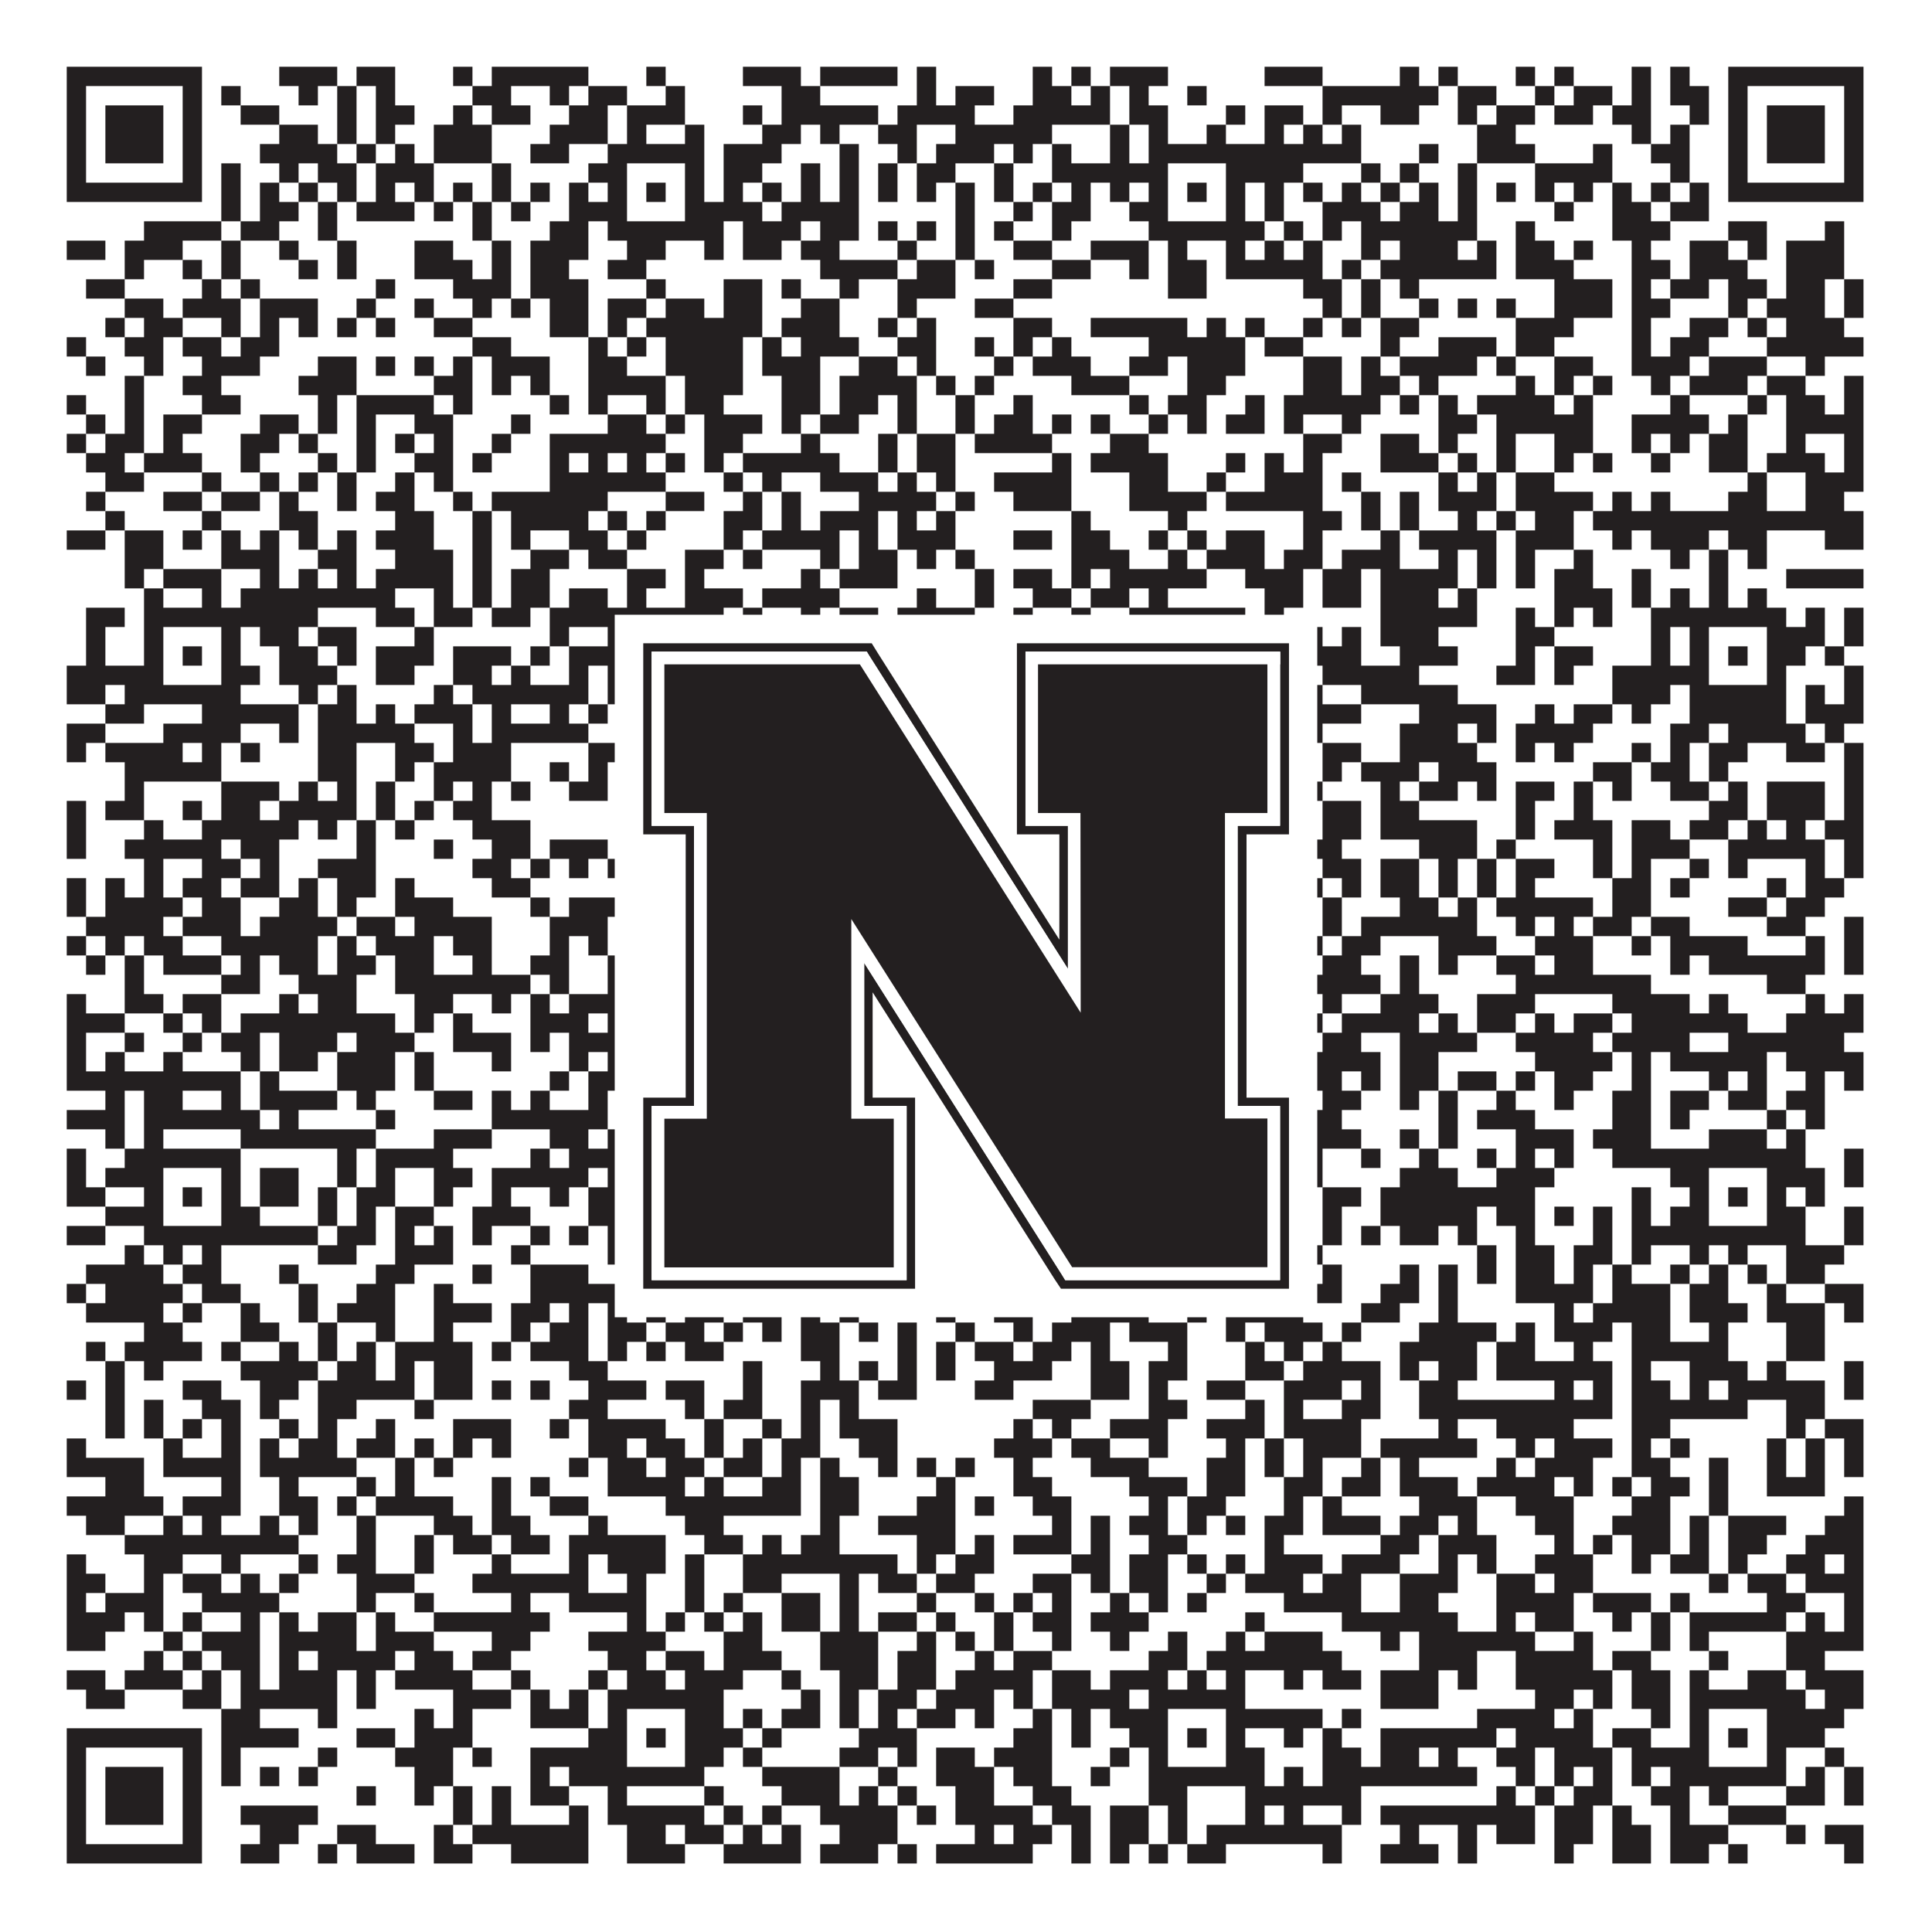
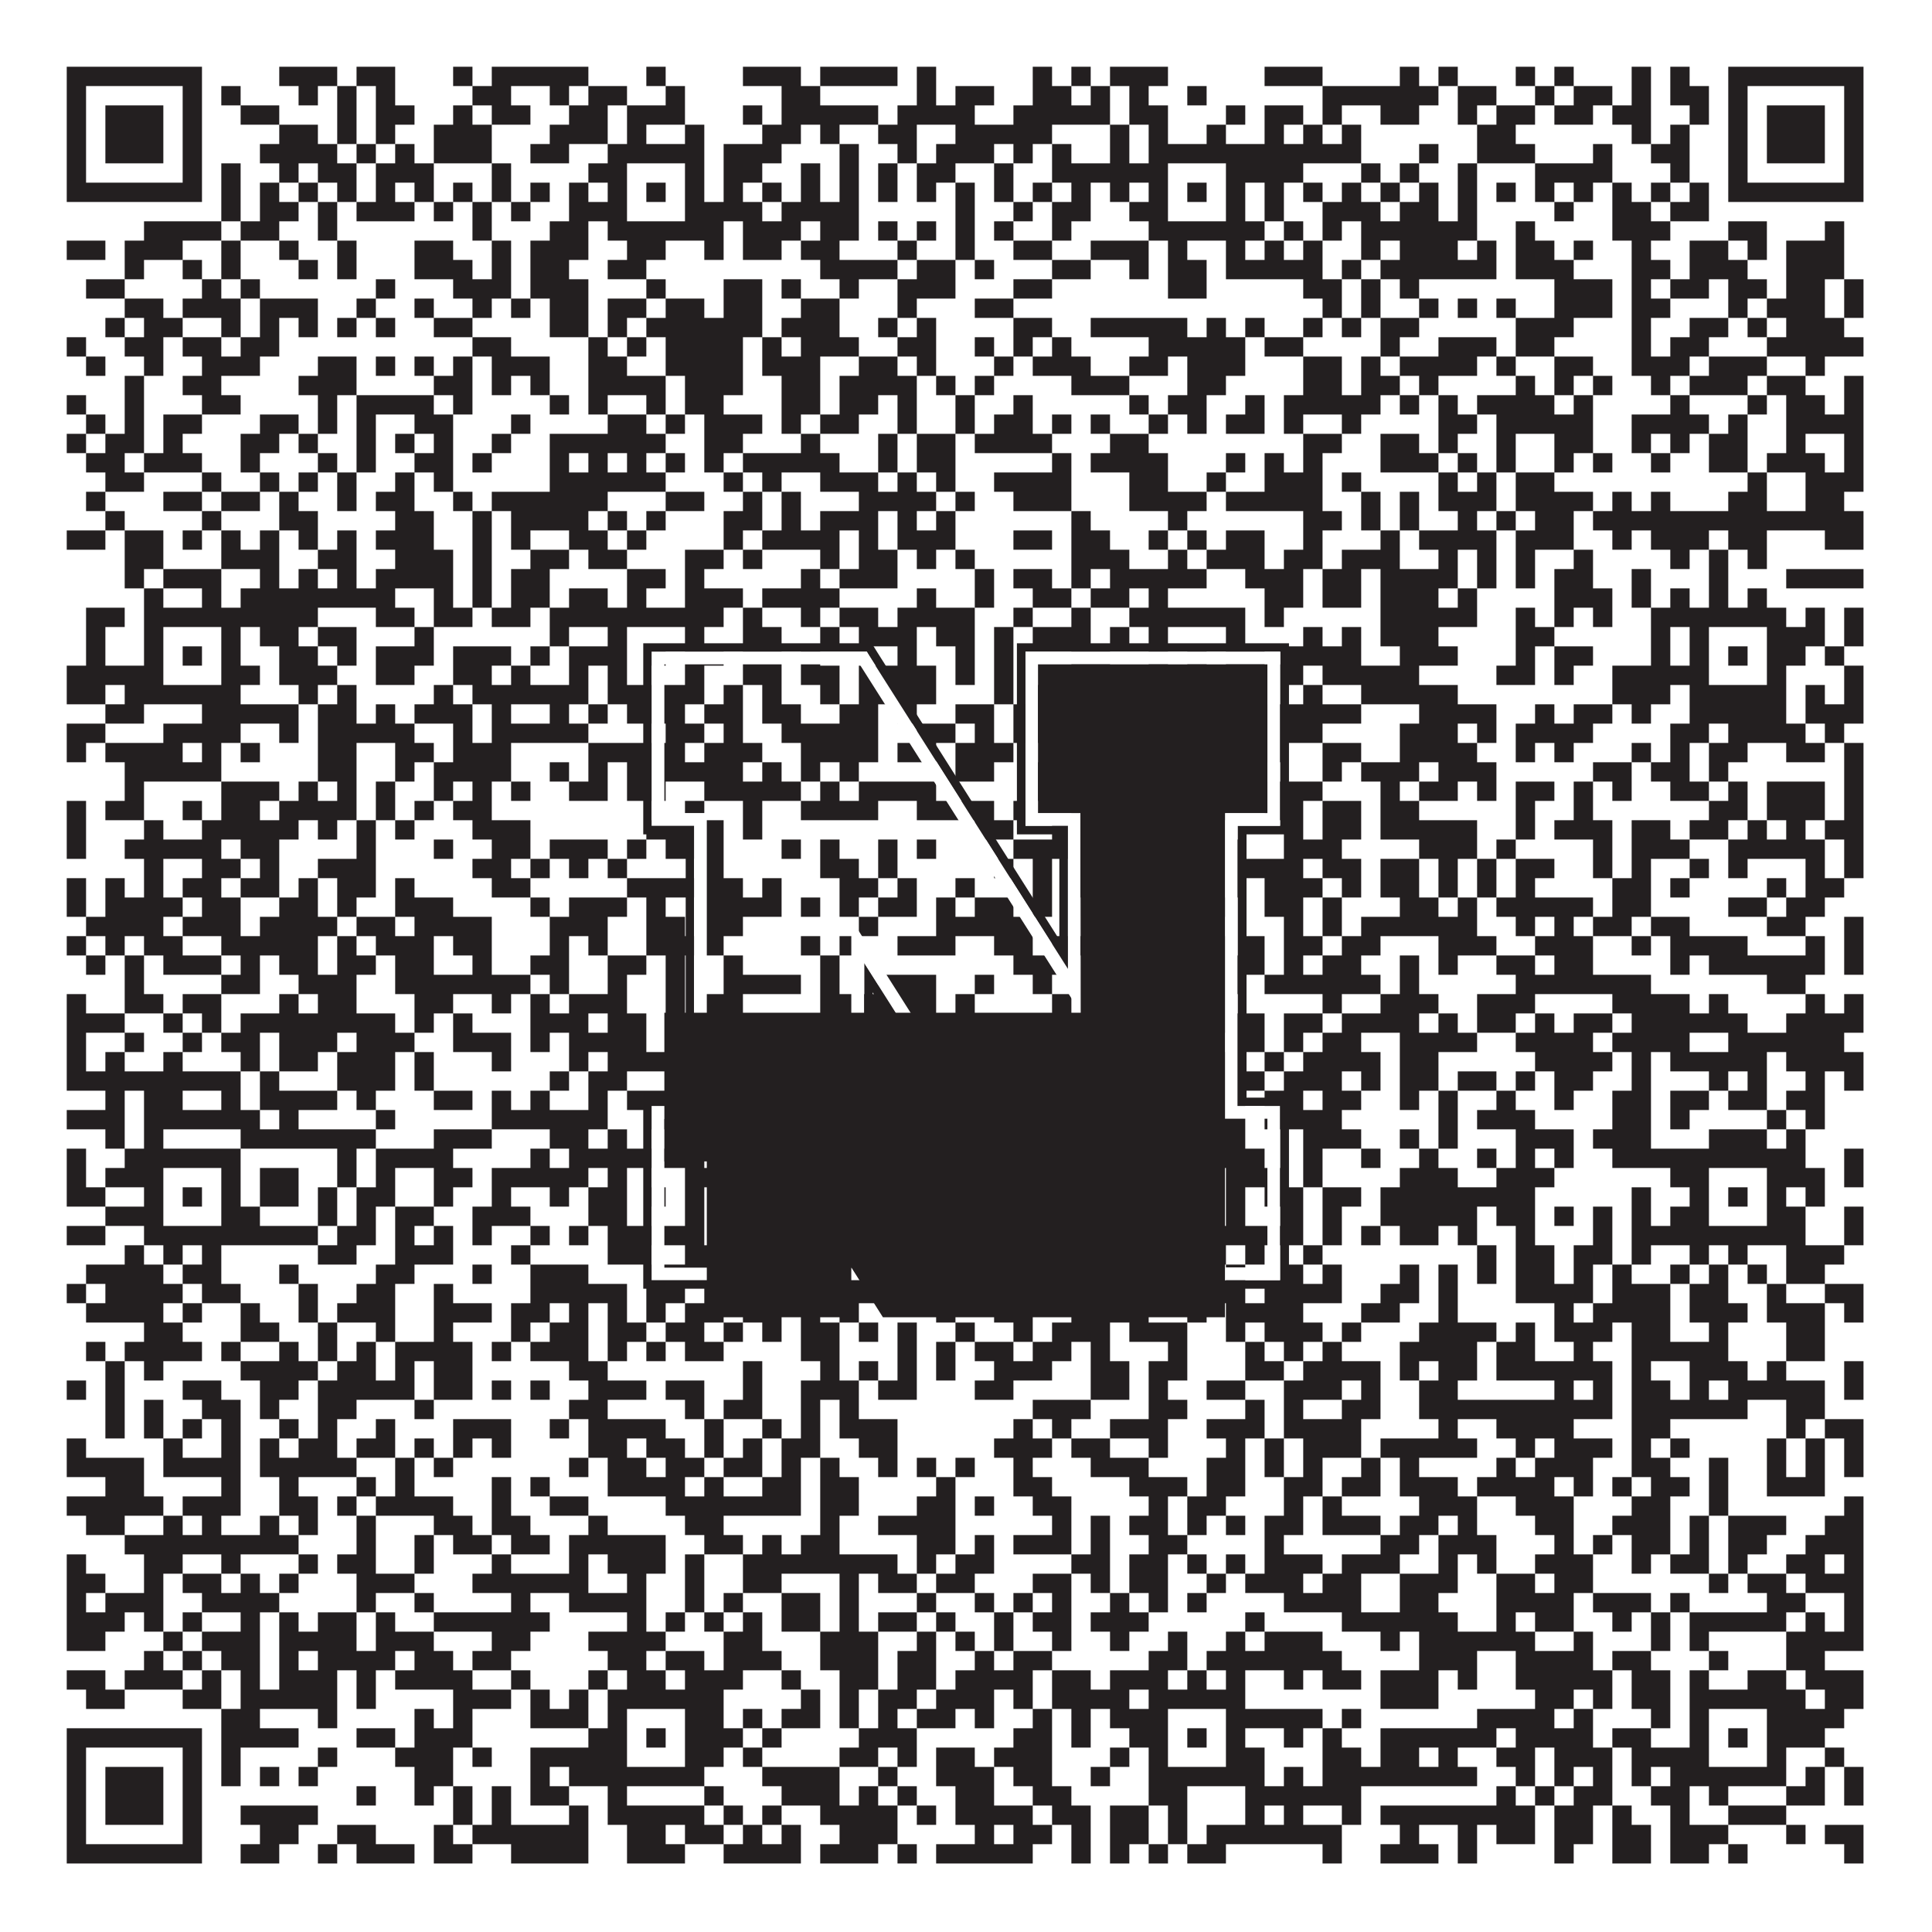
<svg xmlns="http://www.w3.org/2000/svg" version="1.1" width="1100px" height="1100px" viewBox="0 0 1100 1100">
  <rect x="0" y="0" width="1100" height="1100" fill="#ffffff" fill-opacity="1" />
  <path fill="#231f20" fill-opacity="1" d="M38,38L115,38L115,49L38,49ZM159,38L192,38L192,49L159,49ZM203,38L225,38L225,49L203,49ZM258,38L269,38L269,49L258,49ZM280,38L335,38L335,49L280,49ZM368,38L379,38L379,49L368,49ZM423,38L456,38L456,49L423,49ZM467,38L511,38L511,49L467,49ZM522,38L533,38L533,49L522,49ZM588,38L599,38L599,49L588,49ZM610,38L621,38L621,49L610,49ZM632,38L665,38L665,49L632,49ZM720,38L753,38L753,49L720,49ZM797,38L808,38L808,49L797,49ZM819,38L830,38L830,49L819,49ZM863,38L874,38L874,49L863,49ZM885,38L896,38L896,49L885,49ZM929,38L940,38L940,49L929,49ZM951,38L962,38L962,49L951,49ZM984,38L1061,38L1061,49L984,49ZM38,49L49,49L49,60L38,60ZM104,49L115,49L115,60L104,60ZM126,49L137,49L137,60L126,60ZM170,49L181,49L181,60L170,60ZM192,49L203,49L203,60L192,60ZM214,49L225,49L225,60L214,60ZM269,49L291,49L291,60L269,60ZM313,49L324,49L324,60L313,60ZM335,49L357,49L357,60L335,60ZM379,49L390,49L390,60L379,60ZM445,49L467,49L467,60L445,60ZM522,49L533,49L533,60L522,60ZM544,49L566,49L566,60L544,60ZM588,49L610,49L610,60L588,60ZM621,49L632,49L632,60L621,60ZM643,49L654,49L654,60L643,60ZM676,49L687,49L687,60L676,60ZM753,49L819,49L819,60L753,60ZM830,49L852,49L852,60L830,60ZM874,49L885,49L885,60L874,60ZM896,49L918,49L918,60L896,60ZM929,49L940,49L940,60L929,60ZM951,49L973,49L973,60L951,60ZM984,49L995,49L995,60L984,60ZM1050,49L1061,49L1061,60L1050,60ZM38,60L49,60L49,71L38,71ZM60,60L93,60L93,71L60,71ZM104,60L115,60L115,71L104,71ZM137,60L159,60L159,71L137,71ZM192,60L203,60L203,71L192,71ZM214,60L236,60L236,71L214,71ZM258,60L269,60L269,71L258,71ZM280,60L302,60L302,71L280,71ZM324,60L346,60L346,71L324,71ZM357,60L390,60L390,71L357,71ZM423,60L434,60L434,71L423,71ZM445,60L500,60L500,71L445,71ZM511,60L555,60L555,71L511,71ZM577,60L632,60L632,71L577,71ZM643,60L665,60L665,71L643,71ZM698,60L709,60L709,71L698,71ZM720,60L742,60L742,71L720,71ZM753,60L764,60L764,71L753,71ZM786,60L808,60L808,71L786,71ZM830,60L841,60L841,71L830,71ZM852,60L874,60L874,71L852,71ZM885,60L907,60L907,71L885,71ZM918,60L940,60L940,71L918,71ZM962,60L973,60L973,71L962,71ZM984,60L995,60L995,71L984,71ZM1006,60L1039,60L1039,71L1006,71ZM1050,60L1061,60L1061,71L1050,71ZM38,71L49,71L49,82L38,82ZM60,71L93,71L93,82L60,82ZM104,71L115,71L115,82L104,82ZM159,71L181,71L181,82L159,82ZM192,71L203,71L203,82L192,82ZM214,71L225,71L225,82L214,82ZM247,71L280,71L280,82L247,82ZM313,71L346,71L346,82L313,82ZM357,71L368,71L368,82L357,82ZM390,71L401,71L401,82L390,82ZM434,71L456,71L456,82L434,82ZM467,71L478,71L478,82L467,82ZM500,71L522,71L522,82L500,82ZM544,71L599,71L599,82L544,82ZM632,71L643,71L643,82L632,82ZM654,71L665,71L665,82L654,82ZM687,71L698,71L698,82L687,82ZM720,71L731,71L731,82L720,82ZM742,71L753,71L753,82L742,82ZM764,71L775,71L775,82L764,82ZM841,71L863,71L863,82L841,82ZM929,71L940,71L940,82L929,82ZM951,71L962,71L962,82L951,82ZM984,71L995,71L995,82L984,82ZM1006,71L1039,71L1039,82L1006,82ZM1050,71L1061,71L1061,82L1050,82ZM38,82L49,82L49,93L38,93ZM60,82L93,82L93,93L60,93ZM104,82L115,82L115,93L104,93ZM148,82L192,82L192,93L148,93ZM203,82L214,82L214,93L203,93ZM225,82L236,82L236,93L225,93ZM247,82L280,82L280,93L247,93ZM302,82L324,82L324,93L302,93ZM346,82L401,82L401,93L346,93ZM412,82L445,82L445,93L412,93ZM478,82L489,82L489,93L478,93ZM511,82L522,82L522,93L511,93ZM533,82L566,82L566,93L533,93ZM577,82L588,82L588,93L577,93ZM599,82L610,82L610,93L599,93ZM632,82L643,82L643,93L632,93ZM654,82L775,82L775,93L654,93ZM808,82L819,82L819,93L808,93ZM841,82L874,82L874,93L841,93ZM907,82L918,82L918,93L907,93ZM940,82L962,82L962,93L940,93ZM984,82L995,82L995,93L984,93ZM1006,82L1039,82L1039,93L1006,93ZM1050,82L1061,82L1061,93L1050,93ZM38,93L49,93L49,104L38,104ZM104,93L115,93L115,104L104,104ZM126,93L137,93L137,104L126,104ZM159,93L170,93L170,104L159,104ZM181,93L203,93L203,104L181,104ZM214,93L247,93L247,104L214,104ZM280,93L291,93L291,104L280,104ZM335,93L357,93L357,104L335,104ZM390,93L401,93L401,104L390,104ZM412,93L434,93L434,104L412,104ZM456,93L467,93L467,104L456,104ZM478,93L489,93L489,104L478,104ZM500,93L511,93L511,104L500,104ZM522,93L544,93L544,104L522,104ZM566,93L577,93L577,104L566,104ZM599,93L665,93L665,104L599,104ZM698,93L742,93L742,104L698,104ZM775,93L786,93L786,104L775,104ZM797,93L808,93L808,104L797,104ZM830,93L841,93L841,104L830,104ZM874,93L918,93L918,104L874,104ZM951,93L962,93L962,104L951,104ZM984,93L995,93L995,104L984,104ZM1050,93L1061,93L1061,104L1050,104ZM38,104L115,104L115,115L38,115ZM126,104L137,104L137,115L126,115ZM148,104L159,104L159,115L148,115ZM170,104L181,104L181,115L170,115ZM192,104L203,104L203,115L192,115ZM214,104L225,104L225,115L214,115ZM236,104L247,104L247,115L236,115ZM258,104L269,104L269,115L258,115ZM280,104L291,104L291,115L280,115ZM302,104L313,104L313,115L302,115ZM324,104L335,104L335,115L324,115ZM346,104L357,104L357,115L346,115ZM368,104L379,104L379,115L368,115ZM390,104L401,104L401,115L390,115ZM412,104L423,104L423,115L412,115ZM434,104L445,104L445,115L434,115ZM456,104L467,104L467,115L456,115ZM478,104L489,104L489,115L478,115ZM500,104L511,104L511,115L500,115ZM522,104L533,104L533,115L522,115ZM544,104L555,104L555,115L544,115ZM566,104L577,104L577,115L566,115ZM588,104L599,104L599,115L588,115ZM610,104L621,104L621,115L610,115ZM632,104L643,104L643,115L632,115ZM654,104L665,104L665,115L654,115ZM676,104L687,104L687,115L676,115ZM698,104L709,104L709,115L698,115ZM720,104L731,104L731,115L720,115ZM742,104L753,104L753,115L742,115ZM764,104L775,104L775,115L764,115ZM786,104L797,104L797,115L786,115ZM808,104L819,104L819,115L808,115ZM830,104L841,104L841,115L830,115ZM852,104L863,104L863,115L852,115ZM874,104L885,104L885,115L874,115ZM896,104L907,104L907,115L896,115ZM918,104L929,104L929,115L918,115ZM940,104L951,104L951,115L940,115ZM962,104L973,104L973,115L962,115ZM984,104L1061,104L1061,115L984,115ZM126,115L137,115L137,126L126,126ZM148,115L170,115L170,126L148,126ZM181,115L192,115L192,126L181,126ZM203,115L236,115L236,126L203,126ZM247,115L258,115L258,126L247,126ZM269,115L280,115L280,126L269,126ZM291,115L302,115L302,126L291,126ZM324,115L357,115L357,126L324,126ZM390,115L434,115L434,126L390,126ZM445,115L489,115L489,126L445,126ZM544,115L555,115L555,126L544,126ZM577,115L588,115L588,126L577,126ZM599,115L621,115L621,126L599,126ZM643,115L665,115L665,126L643,126ZM698,115L709,115L709,126L698,126ZM720,115L731,115L731,126L720,126ZM753,115L786,115L786,126L753,126ZM797,115L819,115L819,126L797,126ZM830,115L841,115L841,126L830,126ZM885,115L896,115L896,126L885,126ZM918,115L940,115L940,126L918,126ZM951,115L973,115L973,126L951,126ZM82,126L126,126L126,137L82,137ZM137,126L159,126L159,137L137,137ZM181,126L192,126L192,137L181,137ZM269,126L280,126L280,137L269,137ZM313,126L335,126L335,137L313,137ZM346,126L412,126L412,137L346,137ZM423,126L456,126L456,137L423,137ZM467,126L489,126L489,137L467,137ZM500,126L511,126L511,137L500,137ZM522,126L533,126L533,137L522,137ZM544,126L555,126L555,137L544,137ZM566,126L577,126L577,137L566,137ZM599,126L610,126L610,137L599,137ZM654,126L720,126L720,137L654,137ZM731,126L742,126L742,137L731,137ZM753,126L764,126L764,137L753,137ZM775,126L841,126L841,137L775,137ZM863,126L874,126L874,137L863,137ZM918,126L951,126L951,137L918,137ZM984,126L1006,126L1006,137L984,137ZM1039,126L1050,126L1050,137L1039,137ZM38,137L60,137L60,148L38,148ZM71,137L104,137L104,148L71,148ZM126,137L137,137L137,148L126,148ZM159,137L170,137L170,148L159,148ZM192,137L203,137L203,148L192,148ZM236,137L258,137L258,148L236,148ZM280,137L291,137L291,148L280,148ZM302,137L335,137L335,148L302,148ZM357,137L379,137L379,148L357,148ZM401,137L412,137L412,148L401,148ZM423,137L445,137L445,148L423,148ZM456,137L478,137L478,148L456,148ZM511,137L522,137L522,148L511,148ZM544,137L555,137L555,148L544,148ZM577,137L599,137L599,148L577,148ZM621,137L654,137L654,148L621,148ZM665,137L676,137L676,148L665,148ZM698,137L709,137L709,148L698,148ZM720,137L731,137L731,148L720,148ZM742,137L753,137L753,148L742,148ZM775,137L786,137L786,148L775,148ZM797,137L830,137L830,148L797,148ZM841,137L852,137L852,148L841,148ZM863,137L885,137L885,148L863,148ZM896,137L907,137L907,148L896,148ZM929,137L940,137L940,148L929,148ZM962,137L984,137L984,148L962,148ZM995,137L1006,137L1006,148L995,148ZM1017,137L1050,137L1050,148L1017,148ZM71,148L82,148L82,159L71,159ZM104,148L115,148L115,159L104,159ZM126,148L137,148L137,159L126,159ZM170,148L181,148L181,159L170,159ZM192,148L203,148L203,159L192,159ZM236,148L269,148L269,159L236,159ZM280,148L291,148L291,159L280,159ZM302,148L324,148L324,159L302,159ZM346,148L368,148L368,159L346,159ZM467,148L511,148L511,159L467,159ZM522,148L544,148L544,159L522,159ZM555,148L566,148L566,159L555,159ZM599,148L621,148L621,159L599,159ZM643,148L654,148L654,159L643,159ZM665,148L687,148L687,159L665,159ZM698,148L753,148L753,159L698,159ZM764,148L775,148L775,159L764,159ZM786,148L852,148L852,159L786,159ZM863,148L896,148L896,159L863,159ZM929,148L951,148L951,159L929,159ZM962,148L995,148L995,159L962,159ZM1017,148L1050,148L1050,159L1017,159ZM49,159L71,159L71,170L49,170ZM115,159L126,159L126,170L115,170ZM137,159L148,159L148,170L137,170ZM214,159L225,159L225,170L214,170ZM258,159L291,159L291,170L258,170ZM302,159L335,159L335,170L302,170ZM368,159L379,159L379,170L368,170ZM412,159L434,159L434,170L412,170ZM445,159L456,159L456,170L445,170ZM478,159L489,159L489,170L478,170ZM511,159L544,159L544,170L511,170ZM577,159L599,159L599,170L577,170ZM665,159L687,159L687,170L665,170ZM742,159L764,159L764,170L742,170ZM775,159L786,159L786,170L775,170ZM797,159L808,159L808,170L797,170ZM885,159L918,159L918,170L885,170ZM929,159L940,159L940,170L929,170ZM951,159L973,159L973,170L951,170ZM984,159L1006,159L1006,170L984,170ZM1017,159L1039,159L1039,170L1017,170ZM1050,159L1061,159L1061,170L1050,170ZM71,170L93,170L93,181L71,181ZM104,170L137,170L137,181L104,181ZM148,170L181,170L181,181L148,181ZM203,170L214,170L214,181L203,181ZM236,170L247,170L247,181L236,181ZM269,170L280,170L280,181L269,181ZM291,170L302,170L302,181L291,181ZM313,170L335,170L335,181L313,181ZM346,170L368,170L368,181L346,181ZM379,170L401,170L401,181L379,181ZM412,170L434,170L434,181L412,181ZM456,170L478,170L478,181L456,181ZM511,170L522,170L522,181L511,181ZM555,170L577,170L577,181L555,181ZM753,170L764,170L764,181L753,181ZM775,170L786,170L786,181L775,181ZM808,170L819,170L819,181L808,181ZM830,170L841,170L841,181L830,181ZM852,170L863,170L863,181L852,181ZM885,170L918,170L918,181L885,181ZM929,170L951,170L951,181L929,181ZM984,170L995,170L995,181L984,181ZM1006,170L1039,170L1039,181L1006,181ZM1050,170L1061,170L1061,181L1050,181ZM60,181L71,181L71,192L60,192ZM82,181L104,181L104,192L82,192ZM126,181L137,181L137,192L126,192ZM148,181L159,181L159,192L148,192ZM170,181L181,181L181,192L170,192ZM192,181L203,181L203,192L192,192ZM214,181L225,181L225,192L214,192ZM247,181L269,181L269,192L247,192ZM313,181L335,181L335,192L313,192ZM346,181L357,181L357,192L346,192ZM368,181L434,181L434,192L368,192ZM445,181L478,181L478,192L445,192ZM500,181L511,181L511,192L500,192ZM522,181L533,181L533,192L522,192ZM577,181L599,181L599,192L577,192ZM621,181L676,181L676,192L621,192ZM687,181L698,181L698,192L687,192ZM709,181L720,181L720,192L709,192ZM742,181L753,181L753,192L742,192ZM764,181L775,181L775,192L764,192ZM786,181L808,181L808,192L786,192ZM863,181L896,181L896,192L863,192ZM929,181L940,181L940,192L929,192ZM962,181L984,181L984,192L962,192ZM995,181L1006,181L1006,192L995,192ZM1017,181L1050,181L1050,192L1017,192ZM38,192L49,192L49,203L38,203ZM71,192L93,192L93,203L71,203ZM104,192L126,192L126,203L104,203ZM137,192L159,192L159,203L137,203ZM269,192L291,192L291,203L269,203ZM335,192L346,192L346,203L335,203ZM357,192L368,192L368,203L357,203ZM379,192L423,192L423,203L379,203ZM434,192L445,192L445,203L434,203ZM456,192L489,192L489,203L456,203ZM511,192L533,192L533,203L511,203ZM555,192L566,192L566,203L555,203ZM577,192L588,192L588,203L577,203ZM599,192L610,192L610,203L599,203ZM654,192L709,192L709,203L654,203ZM720,192L742,192L742,203L720,203ZM786,192L797,192L797,203L786,203ZM819,192L852,192L852,203L819,203ZM863,192L885,192L885,203L863,203ZM929,192L940,192L940,203L929,203ZM951,192L973,192L973,203L951,203ZM1006,192L1061,192L1061,203L1006,203ZM49,203L60,203L60,214L49,214ZM82,203L93,203L93,214L82,214ZM115,203L148,203L148,214L115,214ZM181,203L203,203L203,214L181,214ZM214,203L225,203L225,214L214,214ZM236,203L247,203L247,214L236,214ZM258,203L269,203L269,214L258,214ZM280,203L313,203L313,214L280,214ZM335,203L357,203L357,214L335,214ZM379,203L423,203L423,214L379,214ZM434,203L467,203L467,214L434,214ZM489,203L511,203L511,214L489,214ZM522,203L533,203L533,214L522,214ZM566,203L577,203L577,214L566,214ZM588,203L621,203L621,214L588,214ZM643,203L665,203L665,214L643,214ZM676,203L709,203L709,214L676,214ZM742,203L764,203L764,214L742,214ZM775,203L786,203L786,214L775,214ZM797,203L841,203L841,214L797,214ZM852,203L863,203L863,214L852,214ZM885,203L907,203L907,214L885,214ZM929,203L962,203L962,214L929,214ZM973,203L1006,203L1006,214L973,214ZM1028,203L1039,203L1039,214L1028,214ZM71,214L82,214L82,225L71,225ZM104,214L126,214L126,225L104,225ZM170,214L203,214L203,225L170,225ZM247,214L269,214L269,225L247,225ZM280,214L291,214L291,225L280,225ZM302,214L313,214L313,225L302,225ZM335,214L379,214L379,225L335,225ZM390,214L423,214L423,225L390,225ZM445,214L467,214L467,225L445,225ZM478,214L522,214L522,225L478,225ZM533,214L544,214L544,225L533,225ZM555,214L566,214L566,225L555,225ZM610,214L643,214L643,225L610,225ZM676,214L698,214L698,225L676,225ZM742,214L764,214L764,225L742,225ZM775,214L797,214L797,225L775,225ZM808,214L819,214L819,225L808,225ZM863,214L874,214L874,225L863,225ZM885,214L896,214L896,225L885,225ZM907,214L918,214L918,225L907,225ZM940,214L951,214L951,225L940,225ZM962,214L995,214L995,225L962,225ZM1006,214L1028,214L1028,225L1006,225ZM1050,214L1061,214L1061,225L1050,225ZM38,225L49,225L49,236L38,236ZM71,225L82,225L82,236L71,236ZM115,225L137,225L137,236L115,236ZM181,225L192,225L192,236L181,236ZM203,225L247,225L247,236L203,236ZM258,225L269,225L269,236L258,236ZM313,225L324,225L324,236L313,236ZM335,225L346,225L346,236L335,236ZM368,225L379,225L379,236L368,236ZM390,225L412,225L412,236L390,236ZM445,225L467,225L467,236L445,236ZM478,225L500,225L500,236L478,236ZM511,225L522,225L522,236L511,236ZM544,225L555,225L555,236L544,236ZM577,225L588,225L588,236L577,236ZM643,225L654,225L654,236L643,236ZM665,225L687,225L687,236L665,236ZM709,225L720,225L720,236L709,236ZM731,225L786,225L786,236L731,236ZM797,225L808,225L808,236L797,236ZM819,225L830,225L830,236L819,236ZM841,225L885,225L885,236L841,236ZM896,225L907,225L907,236L896,236ZM951,225L962,225L962,236L951,236ZM995,225L1006,225L1006,236L995,236ZM1017,225L1039,225L1039,236L1017,236ZM1050,225L1061,225L1061,236L1050,236ZM49,236L60,236L60,247L49,247ZM71,236L82,236L82,247L71,247ZM93,236L115,236L115,247L93,247ZM148,236L170,236L170,247L148,247ZM181,236L192,236L192,247L181,247ZM203,236L214,236L214,247L203,247ZM236,236L258,236L258,247L236,247ZM291,236L302,236L302,247L291,247ZM346,236L368,236L368,247L346,247ZM379,236L390,236L390,247L379,247ZM401,236L434,236L434,247L401,247ZM445,236L456,236L456,247L445,247ZM467,236L489,236L489,247L467,247ZM511,236L522,236L522,247L511,247ZM544,236L555,236L555,247L544,247ZM566,236L588,236L588,247L566,247ZM599,236L610,236L610,247L599,247ZM621,236L632,236L632,247L621,247ZM654,236L665,236L665,247L654,247ZM676,236L687,236L687,247L676,247ZM698,236L720,236L720,247L698,247ZM731,236L742,236L742,247L731,247ZM764,236L775,236L775,247L764,247ZM819,236L841,236L841,247L819,247ZM852,236L907,236L907,247L852,247ZM929,236L973,236L973,247L929,247ZM984,236L995,236L995,247L984,247ZM1017,236L1061,236L1061,247L1017,247ZM38,247L49,247L49,258L38,258ZM60,247L82,247L82,258L60,258ZM93,247L104,247L104,258L93,258ZM137,247L159,247L159,258L137,258ZM170,247L181,247L181,258L170,258ZM203,247L214,247L214,258L203,258ZM225,247L236,247L236,258L225,258ZM247,247L258,247L258,258L247,258ZM280,247L291,247L291,258L280,258ZM313,247L379,247L379,258L313,258ZM401,247L423,247L423,258L401,258ZM456,247L467,247L467,258L456,258ZM500,247L511,247L511,258L500,258ZM522,247L544,247L544,258L522,258ZM555,247L599,247L599,258L555,258ZM632,247L654,247L654,258L632,258ZM742,247L764,247L764,258L742,258ZM786,247L808,247L808,258L786,258ZM819,247L830,247L830,258L819,258ZM852,247L863,247L863,258L852,258ZM885,247L907,247L907,258L885,258ZM929,247L940,247L940,258L929,258ZM951,247L962,247L962,258L951,258ZM973,247L995,247L995,258L973,258ZM1017,247L1028,247L1028,258L1017,258ZM1050,247L1061,247L1061,258L1050,258ZM49,258L71,258L71,269L49,269ZM82,258L115,258L115,269L82,269ZM137,258L148,258L148,269L137,269ZM181,258L192,258L192,269L181,269ZM203,258L214,258L214,269L203,269ZM236,258L258,258L258,269L236,269ZM269,258L280,258L280,269L269,269ZM313,258L324,258L324,269L313,269ZM335,258L346,258L346,269L335,269ZM357,258L368,258L368,269L357,269ZM379,258L390,258L390,269L379,269ZM401,258L412,258L412,269L401,269ZM423,258L478,258L478,269L423,269ZM500,258L511,258L511,269L500,269ZM522,258L544,258L544,269L522,269ZM599,258L610,258L610,269L599,269ZM621,258L665,258L665,269L621,269ZM698,258L709,258L709,269L698,269ZM720,258L731,258L731,269L720,269ZM742,258L753,258L753,269L742,269ZM786,258L819,258L819,269L786,269ZM830,258L841,258L841,269L830,269ZM852,258L863,258L863,269L852,269ZM885,258L896,258L896,269L885,269ZM907,258L918,258L918,269L907,269ZM940,258L951,258L951,269L940,269ZM973,258L995,258L995,269L973,269ZM1006,258L1039,258L1039,269L1006,269ZM1050,258L1061,258L1061,269L1050,269ZM60,269L82,269L82,280L60,280ZM115,269L126,269L126,280L115,280ZM148,269L159,269L159,280L148,280ZM170,269L181,269L181,280L170,280ZM192,269L203,269L203,280L192,280ZM225,269L236,269L236,280L225,280ZM247,269L258,269L258,280L247,280ZM313,269L379,269L379,280L313,280ZM412,269L423,269L423,280L412,280ZM434,269L445,269L445,280L434,280ZM467,269L500,269L500,280L467,280ZM511,269L522,269L522,280L511,280ZM533,269L544,269L544,280L533,280ZM566,269L610,269L610,280L566,280ZM643,269L665,269L665,280L643,280ZM687,269L698,269L698,280L687,280ZM720,269L753,269L753,280L720,280ZM764,269L775,269L775,280L764,280ZM819,269L830,269L830,280L819,280ZM841,269L852,269L852,280L841,280ZM863,269L885,269L885,280L863,280ZM995,269L1006,269L1006,280L995,280ZM1028,269L1061,269L1061,280L1028,280ZM49,280L60,280L60,291L49,291ZM93,280L115,280L115,291L93,291ZM126,280L148,280L148,291L126,291ZM159,280L170,280L170,291L159,291ZM192,280L203,280L203,291L192,291ZM214,280L236,280L236,291L214,291ZM258,280L269,280L269,291L258,291ZM280,280L346,280L346,291L280,291ZM379,280L401,280L401,291L379,291ZM423,280L434,280L434,291L423,291ZM445,280L456,280L456,291L445,291ZM489,280L533,280L533,291L489,291ZM544,280L555,280L555,291L544,291ZM577,280L610,280L610,291L577,291ZM643,280L687,280L687,291L643,291ZM698,280L753,280L753,291L698,291ZM775,280L786,280L786,291L775,291ZM797,280L808,280L808,291L797,291ZM819,280L852,280L852,291L819,291ZM863,280L907,280L907,291L863,291ZM918,280L929,280L929,291L918,291ZM940,280L951,280L951,291L940,291ZM984,280L1006,280L1006,291L984,291ZM1028,280L1050,280L1050,291L1028,291ZM60,291L71,291L71,302L60,302ZM115,291L126,291L126,302L115,302ZM159,291L181,291L181,302L159,302ZM225,291L247,291L247,302L225,302ZM269,291L280,291L280,302L269,302ZM291,291L335,291L335,302L291,302ZM346,291L357,291L357,302L346,302ZM368,291L379,291L379,302L368,302ZM412,291L434,291L434,302L412,302ZM445,291L456,291L456,302L445,302ZM467,291L500,291L500,302L467,302ZM511,291L522,291L522,302L511,302ZM533,291L544,291L544,302L533,302ZM610,291L621,291L621,302L610,302ZM665,291L676,291L676,302L665,302ZM742,291L764,291L764,302L742,302ZM775,291L786,291L786,302L775,302ZM797,291L808,291L808,302L797,302ZM830,291L841,291L841,302L830,302ZM852,291L863,291L863,302L852,302ZM874,291L896,291L896,302L874,302ZM907,291L1061,291L1061,302L907,302ZM38,302L60,302L60,313L38,313ZM71,302L93,302L93,313L71,313ZM104,302L115,302L115,313L104,313ZM126,302L137,302L137,313L126,313ZM148,302L159,302L159,313L148,313ZM170,302L181,302L181,313L170,313ZM192,302L203,302L203,313L192,313ZM214,302L247,302L247,313L214,313ZM269,302L280,302L280,313L269,313ZM291,302L302,302L302,313L291,313ZM324,302L346,302L346,313L324,313ZM357,302L368,302L368,313L357,313ZM412,302L423,302L423,313L412,313ZM434,302L478,302L478,313L434,313ZM489,302L500,302L500,313L489,313ZM511,302L544,302L544,313L511,313ZM577,302L599,302L599,313L577,313ZM610,302L632,302L632,313L610,313ZM654,302L665,302L665,313L654,313ZM676,302L687,302L687,313L676,313ZM698,302L720,302L720,313L698,313ZM742,302L753,302L753,313L742,313ZM786,302L797,302L797,313L786,313ZM808,302L852,302L852,313L808,313ZM863,302L896,302L896,313L863,313ZM918,302L929,302L929,313L918,313ZM940,302L973,302L973,313L940,313ZM984,302L1006,302L1006,313L984,313ZM1039,302L1061,302L1061,313L1039,313ZM71,313L93,313L93,324L71,324ZM126,313L159,313L159,324L126,324ZM181,313L203,313L203,324L181,324ZM225,313L258,313L258,324L225,324ZM269,313L280,313L280,324L269,324ZM302,313L324,313L324,324L302,324ZM335,313L357,313L357,324L335,324ZM390,313L412,313L412,324L390,324ZM423,313L434,313L434,324L423,324ZM467,313L478,313L478,324L467,324ZM489,313L511,313L511,324L489,324ZM522,313L533,313L533,324L522,324ZM544,313L555,313L555,324L544,324ZM610,313L643,313L643,324L610,324ZM665,313L676,313L676,324L665,324ZM687,313L720,313L720,324L687,324ZM731,313L753,313L753,324L731,324ZM764,313L797,313L797,324L764,324ZM819,313L830,313L830,324L819,324ZM841,313L852,313L852,324L841,324ZM863,313L874,313L874,324L863,324ZM896,313L907,313L907,324L896,324ZM951,313L962,313L962,324L951,324ZM973,313L984,313L984,324L973,324ZM995,313L1006,313L1006,324L995,324ZM71,324L82,324L82,335L71,335ZM93,324L126,324L126,335L93,335ZM148,324L159,324L159,335L148,335ZM170,324L181,324L181,335L170,335ZM192,324L203,324L203,335L192,335ZM214,324L258,324L258,335L214,335ZM269,324L280,324L280,335L269,335ZM291,324L313,324L313,335L291,335ZM357,324L379,324L379,335L357,335ZM390,324L401,324L401,335L390,335ZM456,324L467,324L467,335L456,335ZM478,324L511,324L511,335L478,335ZM555,324L566,324L566,335L555,335ZM577,324L599,324L599,335L577,335ZM610,324L621,324L621,335L610,335ZM632,324L687,324L687,335L632,335ZM709,324L742,324L742,335L709,335ZM753,324L775,324L775,335L753,335ZM786,324L830,324L830,335L786,335ZM841,324L852,324L852,335L841,335ZM863,324L874,324L874,335L863,335ZM885,324L907,324L907,335L885,335ZM929,324L940,324L940,335L929,335ZM973,324L984,324L984,335L973,335ZM1017,324L1061,324L1061,335L1017,335ZM82,335L93,335L93,346L82,346ZM115,335L126,335L126,346L115,346ZM137,335L225,335L225,346L137,346ZM247,335L258,335L258,346L247,346ZM269,335L280,335L280,346L269,346ZM291,335L313,335L313,346L291,346ZM324,335L346,335L346,346L324,346ZM357,335L368,335L368,346L357,346ZM390,335L423,335L423,346L390,346ZM434,335L478,335L478,346L434,346ZM522,335L533,335L533,346L522,346ZM555,335L566,335L566,346L555,346ZM588,335L610,335L610,346L588,346ZM621,335L643,335L643,346L621,346ZM654,335L665,335L665,346L654,346ZM720,335L742,335L742,346L720,346ZM753,335L775,335L775,346L753,346ZM786,335L819,335L819,346L786,346ZM830,335L841,335L841,346L830,346ZM885,335L918,335L918,346L885,346ZM929,335L940,335L940,346L929,346ZM951,335L962,335L962,346L951,346ZM973,335L984,335L984,346L973,346ZM995,335L1006,335L1006,346L995,346ZM49,346L71,346L71,357L49,357ZM82,346L181,346L181,357L82,357ZM214,346L236,346L236,357L214,357ZM247,346L269,346L269,357L247,357ZM280,346L302,346L302,357L280,357ZM313,346L412,346L412,357L313,357ZM423,346L434,346L434,357L423,357ZM456,346L467,346L467,357L456,357ZM478,346L500,346L500,357L478,357ZM511,346L555,346L555,357L511,357ZM577,346L588,346L588,357L577,357ZM610,346L621,346L621,357L610,357ZM643,346L709,346L709,357L643,357ZM720,346L731,346L731,357L720,357ZM786,346L841,346L841,357L786,357ZM863,346L874,346L874,357L863,357ZM885,346L896,346L896,357L885,357ZM907,346L918,346L918,357L907,357ZM940,346L1017,346L1017,357L940,357ZM1028,346L1039,346L1039,357L1028,357ZM1050,346L1061,346L1061,357L1050,357ZM49,357L60,357L60,368L49,368ZM82,357L93,357L93,368L82,368ZM126,357L137,357L137,368L126,368ZM148,357L170,357L170,368L148,368ZM181,357L203,357L203,368L181,368ZM236,357L247,357L247,368L236,368ZM313,357L324,357L324,368L313,368ZM346,357L357,357L357,368L346,368ZM390,357L401,357L401,368L390,368ZM423,357L445,357L445,368L423,368ZM467,357L478,357L478,368L467,368ZM489,357L522,357L522,368L489,368ZM533,357L555,357L555,368L533,368ZM566,357L577,357L577,368L566,368ZM588,357L621,357L621,368L588,368ZM632,357L643,357L643,368L632,368ZM654,357L665,357L665,368L654,368ZM698,357L709,357L709,368L698,368ZM742,357L753,357L753,368L742,368ZM764,357L775,357L775,368L764,368ZM786,357L819,357L819,368L786,368ZM863,357L885,357L885,368L863,368ZM940,357L951,357L951,368L940,368ZM962,357L973,357L973,368L962,368ZM1006,357L1039,357L1039,368L1006,368ZM1050,357L1061,357L1061,368L1050,368ZM49,368L60,368L60,379L49,379ZM82,368L93,368L93,379L82,379ZM104,368L115,368L115,379L104,379ZM126,368L137,368L137,379L126,379ZM159,368L181,368L181,379L159,379ZM192,368L203,368L203,379L192,379ZM214,368L247,368L247,379L214,379ZM258,368L291,368L291,379L258,379ZM302,368L313,368L313,379L302,379ZM324,368L357,368L357,379L324,379ZM368,368L379,368L379,379L368,379ZM390,368L412,368L412,379L390,379ZM423,368L445,368L445,379L423,379ZM456,368L467,368L467,379L456,379ZM511,368L522,368L522,379L511,379ZM544,368L555,368L555,379L544,379ZM566,368L577,368L577,379L566,379ZM610,368L632,368L632,379L610,379ZM654,368L665,368L665,379L654,379ZM676,368L687,368L687,379L676,379ZM698,368L720,368L720,379L698,379ZM731,368L775,368L775,379L731,379ZM797,368L830,368L830,379L797,379ZM863,368L874,368L874,379L863,379ZM885,368L907,368L907,379L885,379ZM940,368L951,368L951,379L940,379ZM962,368L973,368L973,379L962,379ZM984,368L995,368L995,379L984,379ZM1006,368L1028,368L1028,379L1006,379ZM1039,368L1050,368L1050,379L1039,379ZM38,379L93,379L93,390L38,390ZM126,379L148,379L148,390L126,390ZM159,379L192,379L192,390L159,390ZM214,379L236,379L236,390L214,390ZM258,379L280,379L280,390L258,390ZM291,379L302,379L302,390L291,390ZM324,379L335,379L335,390L324,390ZM346,379L357,379L357,390L346,390ZM390,379L401,379L401,390L390,390ZM423,379L445,379L445,390L423,390ZM456,379L478,379L478,390L456,390ZM489,379L533,379L533,390L489,390ZM544,379L555,379L555,390L544,390ZM566,379L577,379L577,390L566,390ZM599,379L610,379L610,390L599,390ZM621,379L632,379L632,390L621,390ZM654,379L665,379L665,390L654,390ZM698,379L709,379L709,390L698,390ZM731,379L742,379L742,390L731,390ZM753,379L808,379L808,390L753,390ZM852,379L874,379L874,390L852,390ZM885,379L896,379L896,390L885,390ZM918,379L973,379L973,390L918,390ZM1006,379L1017,379L1017,390L1006,390ZM1050,379L1061,379L1061,390L1050,390ZM38,390L60,390L60,401L38,401ZM71,390L137,390L137,401L71,401ZM170,390L181,390L181,401L170,401ZM192,390L203,390L203,401L192,401ZM247,390L258,390L258,401L247,401ZM269,390L335,390L335,401L269,401ZM346,390L401,390L401,401L346,401ZM412,390L423,390L423,401L412,401ZM434,390L445,390L445,401L434,401ZM467,390L478,390L478,401L467,401ZM489,390L533,390L533,401L489,401ZM566,390L577,390L577,401L566,401ZM588,390L709,390L709,401L588,401ZM742,390L753,390L753,401L742,401ZM775,390L830,390L830,401L775,401ZM918,390L951,390L951,401L918,401ZM962,390L1017,390L1017,401L962,401ZM1028,390L1039,390L1039,401L1028,401ZM1050,390L1061,390L1061,401L1050,401ZM60,401L82,401L82,412L60,412ZM115,401L170,401L170,412L115,412ZM181,401L203,401L203,412L181,412ZM214,401L225,401L225,412L214,412ZM236,401L269,401L269,412L236,412ZM280,401L291,401L291,412L280,412ZM313,401L324,401L324,412L313,412ZM335,401L346,401L346,412L335,412ZM357,401L390,401L390,412L357,412ZM401,401L423,401L423,412L401,412ZM434,401L456,401L456,412L434,412ZM478,401L500,401L500,412L478,412ZM511,401L522,401L522,412L511,412ZM544,401L566,401L566,412L544,412ZM577,401L599,401L599,412L577,412ZM643,401L665,401L665,412L643,412ZM687,401L698,401L698,412L687,412ZM709,401L775,401L775,412L709,412ZM808,401L852,401L852,412L808,412ZM874,401L885,401L885,412L874,412ZM896,401L918,401L918,412L896,412ZM929,401L940,401L940,412L929,412ZM962,401L1017,401L1017,412L962,412ZM1028,401L1061,401L1061,412L1028,412ZM38,412L60,412L60,423L38,423ZM93,412L137,412L137,423L93,423ZM159,412L170,412L170,423L159,423ZM181,412L236,412L236,423L181,423ZM258,412L269,412L269,423L258,423ZM280,412L335,412L335,423L280,423ZM379,412L401,412L401,423L379,423ZM412,412L423,412L423,423L412,423ZM445,412L500,412L500,423L445,423ZM522,412L544,412L544,423L522,423ZM555,412L566,412L566,423L555,423ZM577,412L610,412L610,423L577,423ZM643,412L687,412L687,423L643,423ZM698,412L709,412L709,423L698,423ZM720,412L753,412L753,423L720,423ZM797,412L830,412L830,423L797,423ZM841,412L852,412L852,423L841,423ZM863,412L907,412L907,423L863,423ZM951,412L973,412L973,423L951,423ZM984,412L1028,412L1028,423L984,423ZM1039,412L1050,412L1050,423L1039,423ZM38,423L49,423L49,434L38,434ZM60,423L104,423L104,434L60,434ZM115,423L126,423L126,434L115,434ZM137,423L148,423L148,434L137,434ZM181,423L203,423L203,434L181,434ZM225,423L247,423L247,434L225,434ZM258,423L291,423L291,434L258,434ZM335,423L390,423L390,434L335,434ZM401,423L434,423L434,434L401,434ZM456,423L500,423L500,434L456,434ZM511,423L533,423L533,434L511,434ZM544,423L577,423L577,434L544,434ZM610,423L621,423L621,434L610,434ZM632,423L643,423L643,434L632,434ZM676,423L687,423L687,434L676,434ZM720,423L731,423L731,434L720,434ZM753,423L775,423L775,434L753,434ZM797,423L841,423L841,434L797,434ZM863,423L874,423L874,434L863,434ZM885,423L896,423L896,434L885,434ZM929,423L940,423L940,434L929,434ZM951,423L962,423L962,434L951,434ZM973,423L995,423L995,434L973,434ZM1017,423L1039,423L1039,434L1017,434ZM1050,423L1061,423L1061,434L1050,434ZM71,434L126,434L126,445L71,445ZM181,434L203,434L203,445L181,445ZM225,434L236,434L236,445L225,445ZM247,434L291,434L291,445L247,445ZM313,434L324,434L324,445L313,445ZM335,434L346,434L346,445L335,445ZM357,434L423,434L423,445L357,445ZM434,434L445,434L445,445L434,445ZM456,434L467,434L467,445L456,445ZM478,434L489,434L489,445L478,445ZM544,434L566,434L566,445L544,445ZM588,434L599,434L599,445L588,445ZM621,434L632,434L632,445L621,445ZM709,434L720,434L720,445L709,445ZM753,434L764,434L764,445L753,445ZM775,434L808,434L808,445L775,445ZM819,434L852,434L852,445L819,445ZM907,434L929,434L929,445L907,445ZM940,434L962,434L962,445L940,445ZM973,434L984,434L984,445L973,445ZM1050,434L1061,434L1061,445L1050,445ZM71,445L82,445L82,456L71,456ZM126,445L159,445L159,456L126,456ZM170,445L181,445L181,456L170,456ZM192,445L203,445L203,456L192,456ZM214,445L225,445L225,456L214,456ZM247,445L258,445L258,456L247,456ZM269,445L280,445L280,456L269,456ZM291,445L302,445L302,456L291,456ZM324,445L346,445L346,456L324,456ZM357,445L379,445L379,456L357,456ZM401,445L456,445L456,456L401,456ZM467,445L478,445L478,456L467,456ZM489,445L533,445L533,456L489,456ZM588,445L599,445L599,456L588,456ZM610,445L621,445L621,456L610,456ZM665,445L676,445L676,456L665,456ZM687,445L698,445L698,456L687,456ZM709,445L753,445L753,456L709,456ZM786,445L797,445L797,456L786,456ZM808,445L830,445L830,456L808,456ZM841,445L852,445L852,456L841,456ZM863,445L885,445L885,456L863,456ZM896,445L907,445L907,456L896,456ZM918,445L929,445L929,456L918,456ZM951,445L973,445L973,456L951,456ZM984,445L995,445L995,456L984,456ZM1006,445L1039,445L1039,456L1006,456ZM1050,445L1061,445L1061,456L1050,456ZM38,456L49,456L49,467L38,467ZM60,456L82,456L82,467L60,467ZM104,456L115,456L115,467L104,467ZM126,456L148,456L148,467L126,467ZM159,456L203,456L203,467L159,467ZM214,456L225,456L225,467L214,467ZM236,456L247,456L247,467L236,467ZM258,456L280,456L280,467L258,467ZM390,456L401,456L401,467L390,467ZM423,456L434,456L434,467L423,467ZM456,456L500,456L500,467L456,467ZM522,456L566,456L566,467L522,467ZM577,456L588,456L588,467L577,467ZM610,456L643,456L643,467L610,467ZM676,456L698,456L698,467L676,467ZM720,456L742,456L742,467L720,467ZM753,456L775,456L775,467L753,467ZM786,456L808,456L808,467L786,467ZM863,456L874,456L874,467L863,467ZM896,456L907,456L907,467L896,467ZM973,456L995,456L995,467L973,467ZM1006,456L1039,456L1039,467L1006,467ZM1050,456L1061,456L1061,467L1050,467ZM38,467L49,467L49,478L38,478ZM82,467L93,467L93,478L82,478ZM115,467L170,467L170,478L115,478ZM181,467L192,467L192,478L181,478ZM203,467L214,467L214,478L203,478ZM225,467L236,467L236,478L225,478ZM269,467L302,467L302,478L269,478ZM368,467L412,467L412,478L368,478ZM423,467L434,467L434,478L423,478ZM555,467L577,467L577,478L555,478ZM599,467L621,467L621,478L599,478ZM654,467L687,467L687,478L654,478ZM731,467L742,467L742,478L731,478ZM753,467L775,467L775,478L753,478ZM786,467L841,467L841,478L786,478ZM863,467L874,467L874,478L863,478ZM885,467L918,467L918,478L885,478ZM929,467L951,467L951,478L929,478ZM962,467L984,467L984,478L962,478ZM995,467L1006,467L1006,478L995,478ZM1017,467L1028,467L1028,478L1017,478ZM1039,467L1061,467L1061,478L1039,478ZM38,478L49,478L49,489L38,489ZM71,478L126,478L126,489L71,489ZM137,478L159,478L159,489L137,489ZM203,478L214,478L214,489L203,489ZM247,478L258,478L258,489L247,489ZM280,478L302,478L302,489L280,489ZM313,478L346,478L346,489L313,489ZM357,478L368,478L368,489L357,489ZM379,478L412,478L412,489L379,489ZM445,478L456,478L456,489L445,489ZM467,478L478,478L478,489L467,489ZM500,478L511,478L511,489L500,489ZM522,478L533,478L533,489L522,489ZM577,478L621,478L621,489L577,489ZM643,478L665,478L665,489L643,489ZM676,478L687,478L687,489L676,489ZM698,478L709,478L709,489L698,489ZM731,478L764,478L764,489L731,489ZM808,478L841,478L841,489L808,489ZM852,478L863,478L863,489L852,489ZM907,478L918,478L918,489L907,489ZM929,478L962,478L962,489L929,489ZM984,478L1039,478L1039,489L984,489ZM1050,478L1061,478L1061,489L1050,489ZM82,489L93,489L93,500L82,500ZM115,489L137,489L137,500L115,500ZM148,489L159,489L159,500L148,500ZM181,489L214,489L214,500L181,500ZM269,489L291,489L291,500L269,500ZM302,489L313,489L313,500L302,500ZM324,489L335,489L335,500L324,500ZM346,489L357,489L357,500L346,500ZM401,489L412,489L412,500L401,500ZM467,489L489,489L489,500L467,500ZM500,489L511,489L511,500L500,500ZM566,489L577,489L577,500L566,500ZM588,489L599,489L599,500L588,500ZM610,489L654,489L654,500L610,500ZM676,489L687,489L687,500L676,500ZM698,489L742,489L742,500L698,500ZM753,489L775,489L775,500L753,500ZM786,489L808,489L808,500L786,500ZM819,489L830,489L830,500L819,500ZM841,489L852,489L852,500L841,500ZM863,489L885,489L885,500L863,500ZM907,489L918,489L918,500L907,500ZM929,489L940,489L940,500L929,500ZM962,489L973,489L973,500L962,500ZM984,489L995,489L995,500L984,500ZM1028,489L1039,489L1039,500L1028,500ZM1050,489L1061,489L1061,500L1050,500ZM38,500L49,500L49,511L38,511ZM60,500L71,500L71,511L60,511ZM82,500L93,500L93,511L82,511ZM104,500L126,500L126,511L104,511ZM137,500L159,500L159,511L137,511ZM170,500L181,500L181,511L170,511ZM192,500L214,500L214,511L192,511ZM225,500L236,500L236,511L225,511ZM280,500L302,500L302,511L280,511ZM357,500L423,500L423,511L357,511ZM434,500L445,500L445,511L434,511ZM478,500L500,500L500,511L478,511ZM511,500L522,500L522,511L511,511ZM544,500L555,500L555,511L544,511ZM588,500L599,500L599,511L588,511ZM610,500L654,500L654,511L610,511ZM676,500L687,500L687,511L676,511ZM698,500L709,500L709,511L698,511ZM720,500L753,500L753,511L720,511ZM764,500L775,500L775,511L764,511ZM786,500L808,500L808,511L786,511ZM819,500L830,500L830,511L819,511ZM841,500L852,500L852,511L841,511ZM863,500L874,500L874,511L863,511ZM918,500L940,500L940,511L918,511ZM951,500L962,500L962,511L951,511ZM1006,500L1017,500L1017,511L1006,511ZM1028,500L1050,500L1050,511L1028,511ZM38,511L49,511L49,522L38,522ZM60,511L104,511L104,522L60,522ZM115,511L137,511L137,522L115,522ZM159,511L181,511L181,522L159,522ZM192,511L203,511L203,522L192,522ZM225,511L258,511L258,522L225,522ZM302,511L313,511L313,522L302,522ZM324,511L357,511L357,522L324,522ZM368,511L379,511L379,522L368,522ZM401,511L445,511L445,522L401,522ZM456,511L467,511L467,522L456,522ZM478,511L489,511L489,522L478,522ZM500,511L522,511L522,522L500,522ZM533,511L544,511L544,522L533,522ZM555,511L577,511L577,522L555,522ZM588,511L599,511L599,522L588,522ZM632,511L654,511L654,522L632,522ZM676,511L698,511L698,522L676,522ZM720,511L742,511L742,522L720,522ZM753,511L764,511L764,522L753,522ZM797,511L819,511L819,522L797,522ZM830,511L841,511L841,522L830,522ZM852,511L907,511L907,522L852,522ZM918,511L940,511L940,522L918,522ZM984,511L1006,511L1006,522L984,522ZM1017,511L1039,511L1039,522L1017,522ZM49,522L93,522L93,533L49,533ZM104,522L137,522L137,533L104,533ZM148,522L192,522L192,533L148,533ZM203,522L225,522L225,533L203,533ZM236,522L280,522L280,533L236,533ZM313,522L346,522L346,533L313,533ZM368,522L390,522L390,533L368,533ZM401,522L423,522L423,533L401,533ZM489,522L500,522L500,533L489,533ZM533,522L588,522L588,533L533,533ZM621,522L632,522L632,533L621,533ZM643,522L654,522L654,533L643,533ZM665,522L687,522L687,533L665,533ZM731,522L742,522L742,533L731,533ZM753,522L764,522L764,533L753,533ZM775,522L841,522L841,533L775,533ZM863,522L874,522L874,533L863,533ZM885,522L896,522L896,533L885,533ZM907,522L929,522L929,533L907,533ZM940,522L962,522L962,533L940,533ZM1006,522L1028,522L1028,533L1006,533ZM1050,522L1061,522L1061,533L1050,533ZM38,533L49,533L49,544L38,544ZM60,533L71,533L71,544L60,544ZM82,533L104,533L104,544L82,544ZM126,533L181,533L181,544L126,544ZM192,533L203,533L203,544L192,544ZM214,533L247,533L247,544L214,544ZM258,533L280,533L280,544L258,544ZM313,533L324,533L324,544L313,544ZM335,533L346,533L346,544L335,544ZM368,533L412,533L412,544L368,544ZM456,533L467,533L467,544L456,544ZM478,533L489,533L489,544L478,544ZM511,533L544,533L544,544L511,544ZM566,533L588,533L588,544L566,544ZM599,533L621,533L621,544L599,544ZM643,533L676,533L676,544L643,544ZM687,533L698,533L698,544L687,544ZM709,533L720,533L720,544L709,544ZM731,533L753,533L753,544L731,544ZM764,533L786,533L786,544L764,544ZM819,533L852,533L852,544L819,544ZM874,533L907,533L907,544L874,544ZM929,533L940,533L940,544L929,544ZM951,533L995,533L995,544L951,544ZM1028,533L1039,533L1039,544L1028,544ZM1050,533L1061,533L1061,544L1050,544ZM49,544L60,544L60,555L49,555ZM71,544L82,544L82,555L71,555ZM93,544L126,544L126,555L93,555ZM137,544L148,544L148,555L137,555ZM159,544L181,544L181,555L159,555ZM192,544L214,544L214,555L192,555ZM225,544L247,544L247,555L225,555ZM269,544L280,544L280,555L269,555ZM302,544L324,544L324,555L302,555ZM346,544L368,544L368,555L346,555ZM379,544L390,544L390,555L379,555ZM412,544L423,544L423,555L412,555ZM467,544L478,544L478,555L467,555ZM577,544L610,544L610,555L577,555ZM621,544L643,544L643,555L621,555ZM654,544L676,544L676,555L654,555ZM687,544L720,544L720,555L687,555ZM731,544L742,544L742,555L731,555ZM753,544L775,544L775,555L753,555ZM797,544L808,544L808,555L797,555ZM819,544L830,544L830,555L819,555ZM852,544L874,544L874,555L852,555ZM885,544L907,544L907,555L885,555ZM951,544L962,544L962,555L951,555ZM973,544L1039,544L1039,555L973,555ZM1050,544L1061,544L1061,555L1050,555ZM71,555L82,555L82,566L71,566ZM126,555L148,555L148,566L126,566ZM170,555L203,555L203,566L170,566ZM225,555L302,555L302,566L225,566ZM313,555L324,555L324,566L313,566ZM346,555L357,555L357,566L346,566ZM379,555L390,555L390,566L379,566ZM412,555L456,555L456,566L412,566ZM467,555L478,555L478,566L467,566ZM500,555L533,555L533,566L500,566ZM555,555L566,555L566,566L555,566ZM588,555L599,555L599,566L588,566ZM621,555L654,555L654,566L621,566ZM665,555L676,555L676,566L665,566ZM687,555L709,555L709,566L687,566ZM720,555L786,555L786,566L720,566ZM797,555L808,555L808,566L797,566ZM863,555L940,555L940,566L863,566ZM1006,555L1028,555L1028,566L1006,566ZM38,566L49,566L49,577L38,577ZM71,566L93,566L93,577L71,577ZM104,566L126,566L126,577L104,577ZM159,566L170,566L170,577L159,577ZM181,566L203,566L203,577L181,577ZM236,566L258,566L258,577L236,577ZM280,566L291,566L291,577L280,577ZM302,566L313,566L313,577L302,577ZM324,566L357,566L357,577L324,577ZM379,566L390,566L390,577L379,577ZM401,566L423,566L423,577L401,577ZM467,566L533,566L533,577L467,577ZM544,566L555,566L555,577L544,577ZM599,566L610,566L610,577L599,577ZM632,566L643,566L643,577L632,577ZM654,566L698,566L698,577L654,577ZM753,566L764,566L764,577L753,577ZM786,566L819,566L819,577L786,577ZM841,566L874,566L874,577L841,577ZM918,566L962,566L962,577L918,577ZM973,566L984,566L984,577L973,577ZM1028,566L1039,566L1039,577L1028,577ZM1050,566L1061,566L1061,577L1050,577ZM38,577L71,577L71,588L38,588ZM93,577L104,577L104,588L93,588ZM115,577L126,577L126,588L115,588ZM137,577L225,577L225,588L137,588ZM236,577L247,577L247,588L236,588ZM258,577L269,577L269,588L258,588ZM302,577L335,577L335,588L302,588ZM346,577L368,577L368,588L346,588ZM390,577L434,577L434,588L390,588ZM445,577L456,577L456,588L445,588ZM478,577L489,577L489,588L478,588ZM511,577L533,577L533,588L511,588ZM544,577L588,577L588,588L544,588ZM599,577L643,577L643,588L599,588ZM654,577L665,577L665,588L654,588ZM687,577L720,577L720,588L687,588ZM731,577L753,577L753,588L731,588ZM764,577L808,577L808,588L764,588ZM819,577L830,577L830,588L819,588ZM841,577L863,577L863,588L841,588ZM874,577L885,577L885,588L874,588ZM896,577L918,577L918,588L896,588ZM929,577L995,577L995,588L929,588ZM1017,577L1061,577L1061,588L1017,588ZM38,588L49,588L49,599L38,599ZM71,588L82,588L82,599L71,599ZM104,588L115,588L115,599L104,599ZM126,588L148,588L148,599L126,599ZM159,588L192,588L192,599L159,599ZM203,588L236,588L236,599L203,599ZM258,588L291,588L291,599L258,599ZM302,588L313,588L313,599L302,599ZM324,588L368,588L368,599L324,599ZM379,588L390,588L390,599L379,599ZM401,588L434,588L434,599L401,599ZM467,588L478,588L478,599L467,599ZM500,588L511,588L511,599L500,599ZM555,588L599,588L599,599L555,599ZM610,588L621,588L621,599L610,599ZM643,588L654,588L654,599L643,599ZM698,588L720,588L720,599L698,599ZM731,588L742,588L742,599L731,599ZM753,588L775,588L775,599L753,599ZM797,588L841,588L841,599L797,599ZM863,588L907,588L907,599L863,599ZM918,588L962,588L962,599L918,599ZM984,588L1050,588L1050,599L984,599ZM38,599L49,599L49,610L38,610ZM60,599L71,599L71,610L60,610ZM93,599L104,599L104,610L93,610ZM137,599L148,599L148,610L137,610ZM159,599L181,599L181,610L159,610ZM192,599L225,599L225,610L192,610ZM236,599L247,599L247,610L236,610ZM280,599L291,599L291,610L280,610ZM324,599L335,599L335,610L324,610ZM346,599L390,599L390,610L346,610ZM445,599L456,599L456,610L445,610ZM489,599L500,599L500,610L489,610ZM522,599L544,599L544,610L522,610ZM555,599L566,599L566,610L555,610ZM577,599L599,599L599,610L577,610ZM621,599L632,599L632,610L621,610ZM643,599L654,599L654,610L643,610ZM676,599L709,599L709,610L676,610ZM720,599L731,599L731,610L720,610ZM742,599L786,599L786,610L742,610ZM797,599L819,599L819,610L797,610ZM874,599L918,599L918,610L874,610ZM929,599L940,599L940,610L929,610ZM951,599L1006,599L1006,610L951,610ZM1017,599L1061,599L1061,610L1017,610ZM38,610L137,610L137,621L38,621ZM148,610L159,610L159,621L148,621ZM192,610L225,610L225,621L192,621ZM236,610L247,610L247,621L236,621ZM313,610L324,610L324,621L313,621ZM335,610L357,610L357,621L335,621ZM401,610L423,610L423,621L401,621ZM445,610L489,610L489,621L445,621ZM566,610L577,610L577,621L566,621ZM599,610L610,610L610,621L599,621ZM643,610L665,610L665,621L643,621ZM687,610L720,610L720,621L687,621ZM731,610L764,610L764,621L731,621ZM775,610L786,610L786,621L775,621ZM797,610L819,610L819,621L797,621ZM830,610L852,610L852,621L830,621ZM863,610L874,610L874,621L863,621ZM885,610L907,610L907,621L885,621ZM929,610L940,610L940,621L929,621ZM973,610L984,610L984,621L973,621ZM995,610L1006,610L1006,621L995,621ZM1028,610L1039,610L1039,621L1028,621ZM1050,610L1061,610L1061,621L1050,621ZM60,621L71,621L71,632L60,632ZM82,621L104,621L104,632L82,632ZM126,621L137,621L137,632L126,632ZM148,621L192,621L192,632L148,632ZM203,621L214,621L214,632L203,632ZM247,621L269,621L269,632L247,632ZM280,621L291,621L291,632L280,632ZM302,621L313,621L313,632L302,632ZM335,621L346,621L346,632L335,632ZM357,621L401,621L401,632L357,632ZM467,621L489,621L489,632L467,632ZM500,621L544,621L544,632L500,632ZM555,621L577,621L577,632L555,632ZM588,621L610,621L610,632L588,632ZM643,621L709,621L709,632L643,632ZM720,621L742,621L742,632L720,632ZM753,621L775,621L775,632L753,632ZM797,621L808,621L808,632L797,632ZM819,621L830,621L830,632L819,632ZM852,621L863,621L863,632L852,632ZM885,621L896,621L896,632L885,632ZM918,621L940,621L940,632L918,632ZM951,621L973,621L973,632L951,632ZM984,621L1006,621L1006,632L984,632ZM1017,621L1039,621L1039,632L1017,632ZM38,632L71,632L71,643L38,643ZM82,632L148,632L148,643L82,643ZM159,632L170,632L170,643L159,643ZM214,632L225,632L225,643L214,643ZM280,632L346,632L346,643L280,643ZM368,632L379,632L379,643L368,643ZM390,632L401,632L401,643L390,643ZM412,632L434,632L434,643L412,643ZM467,632L478,632L478,643L467,643ZM489,632L511,632L511,643L489,643ZM522,632L533,632L533,643L522,643ZM555,632L577,632L577,643L555,643ZM588,632L610,632L610,643L588,643ZM621,632L643,632L643,643L621,643ZM654,632L665,632L665,643L654,643ZM676,632L709,632L709,643L676,643ZM720,632L764,632L764,643L720,643ZM819,632L830,632L830,643L819,643ZM841,632L874,632L874,643L841,643ZM918,632L940,632L940,643L918,643ZM951,632L962,632L962,643L951,643ZM1006,632L1017,632L1017,643L1006,643ZM1028,632L1039,632L1039,643L1028,643ZM60,643L71,643L71,654L60,654ZM82,643L93,643L93,654L82,654ZM137,643L214,643L214,654L137,654ZM247,643L280,643L280,654L247,654ZM313,643L335,643L335,654L313,654ZM346,643L357,643L357,654L346,654ZM379,643L434,643L434,654L379,654ZM445,643L478,643L478,654L445,654ZM500,643L522,643L522,654L500,654ZM533,643L555,643L555,654L533,654ZM577,643L588,643L588,654L577,654ZM599,643L676,643L676,654L599,654ZM687,643L709,643L709,654L687,654ZM742,643L775,643L775,654L742,654ZM797,643L808,643L808,654L797,654ZM819,643L830,643L830,654L819,654ZM863,643L896,643L896,654L863,654ZM907,643L940,643L940,654L907,654ZM973,643L1006,643L1006,654L973,654ZM1017,643L1028,643L1028,654L1017,654ZM38,654L49,654L49,665L38,665ZM71,654L137,654L137,665L71,665ZM192,654L203,654L203,665L192,665ZM214,654L258,654L258,665L214,665ZM302,654L313,654L313,665L302,665ZM324,654L401,654L401,665L324,665ZM412,654L423,654L423,665L412,665ZM434,654L456,654L456,665L434,665ZM467,654L489,654L489,665L467,665ZM500,654L533,654L533,665L500,665ZM544,654L555,654L555,665L544,665ZM599,654L720,654L720,665L599,665ZM742,654L753,654L753,665L742,665ZM775,654L786,654L786,665L775,665ZM808,654L819,654L819,665L808,665ZM841,654L852,654L852,665L841,665ZM863,654L874,654L874,665L863,665ZM885,654L896,654L896,665L885,665ZM918,654L1028,654L1028,665L918,665ZM1050,654L1061,654L1061,665L1050,665ZM38,665L49,665L49,676L38,676ZM60,665L93,665L93,676L60,676ZM126,665L137,665L137,676L126,676ZM148,665L170,665L170,676L148,676ZM192,665L203,665L203,676L192,676ZM214,665L225,665L225,676L214,676ZM247,665L269,665L269,676L247,676ZM280,665L335,665L335,676L280,676ZM346,665L357,665L357,676L346,676ZM390,665L412,665L412,676L390,676ZM423,665L434,665L434,676L423,676ZM445,665L456,665L456,676L445,676ZM467,665L489,665L489,676L467,676ZM511,665L533,665L533,676L511,676ZM544,665L555,665L555,676L544,676ZM566,665L599,665L599,676L566,676ZM632,665L665,665L665,676L632,676ZM698,665L731,665L731,676L698,676ZM742,665L753,665L753,676L742,676ZM797,665L830,665L830,676L797,676ZM852,665L885,665L885,676L852,676ZM951,665L973,665L973,676L951,676ZM1006,665L1039,665L1039,676L1006,676ZM1050,665L1061,665L1061,676L1050,676ZM38,676L60,676L60,687L38,687ZM82,676L93,676L93,687L82,687ZM104,676L115,676L115,687L104,687ZM126,676L137,676L137,687L126,687ZM148,676L170,676L170,687L148,687ZM181,676L192,676L192,687L181,687ZM203,676L225,676L225,687L203,687ZM247,676L258,676L258,687L247,687ZM280,676L291,676L291,687L280,687ZM313,676L324,676L324,687L313,687ZM335,676L357,676L357,687L335,687ZM368,676L379,676L379,687L368,687ZM390,676L401,676L401,687L390,687ZM456,676L467,676L467,687L456,687ZM500,676L511,676L511,687L500,687ZM533,676L588,676L588,687L533,687ZM654,676L665,676L665,687L654,687ZM676,676L687,676L687,687L676,687ZM698,676L709,676L709,687L698,687ZM720,676L742,676L742,687L720,687ZM753,676L775,676L775,687L753,687ZM786,676L874,676L874,687L786,687ZM929,676L940,676L940,687L929,687ZM962,676L973,676L973,687L962,687ZM984,676L995,676L995,687L984,687ZM1006,676L1017,676L1017,687L1006,687ZM1028,676L1039,676L1039,687L1028,687ZM60,687L93,687L93,698L60,698ZM126,687L148,687L148,698L126,698ZM181,687L192,687L192,698L181,698ZM203,687L214,687L214,698L203,698ZM225,687L247,687L247,698L225,698ZM269,687L302,687L302,698L269,698ZM335,687L357,687L357,698L335,698ZM390,687L401,687L401,698L390,698ZM412,687L456,687L456,698L412,698ZM533,687L555,687L555,698L533,698ZM566,687L577,687L577,698L566,698ZM610,687L621,687L621,698L610,698ZM654,687L665,687L665,698L654,698ZM698,687L709,687L709,698L698,698ZM731,687L742,687L742,698L731,698ZM753,687L764,687L764,698L753,698ZM786,687L841,687L841,698L786,698ZM852,687L874,687L874,698L852,698ZM885,687L896,687L896,698L885,698ZM907,687L918,687L918,698L907,698ZM929,687L940,687L940,698L929,698ZM951,687L973,687L973,698L951,698ZM1006,687L1028,687L1028,698L1006,698ZM1050,687L1061,687L1061,698L1050,698ZM38,698L60,698L60,709L38,709ZM82,698L181,698L181,709L82,709ZM192,698L214,698L214,709L192,709ZM225,698L236,698L236,709L225,709ZM247,698L258,698L258,709L247,709ZM269,698L280,698L280,709L269,709ZM302,698L313,698L313,709L302,709ZM324,698L335,698L335,709L324,709ZM346,698L401,698L401,709L346,709ZM412,698L434,698L434,709L412,709ZM445,698L456,698L456,709L445,709ZM500,698L511,698L511,709L500,709ZM555,698L577,698L577,709L555,709ZM610,698L621,698L621,709L610,709ZM632,698L643,698L643,709L632,709ZM654,698L742,698L742,709L654,709ZM753,698L764,698L764,709L753,709ZM775,698L786,698L786,709L775,709ZM797,698L819,698L819,709L797,709ZM830,698L841,698L841,709L830,709ZM863,698L874,698L874,709L863,709ZM907,698L918,698L918,709L907,709ZM929,698L1028,698L1028,709L929,709ZM1050,698L1061,698L1061,709L1050,709ZM71,709L82,709L82,720L71,720ZM93,709L104,709L104,720L93,720ZM115,709L126,709L126,720L115,720ZM181,709L203,709L203,720L181,720ZM225,709L258,709L258,720L225,720ZM291,709L302,709L302,720L291,720ZM346,709L368,709L368,720L346,720ZM390,709L423,709L423,720L390,720ZM500,709L522,709L522,720L500,720ZM533,709L544,709L544,720L533,720ZM555,709L566,709L566,720L555,720ZM610,709L621,709L621,720L610,720ZM654,709L665,709L665,720L654,720ZM676,709L698,709L698,720L676,720ZM709,709L720,709L720,720L709,720ZM742,709L753,709L753,720L742,720ZM841,709L852,709L852,720L841,720ZM863,709L885,709L885,720L863,720ZM896,709L918,709L918,720L896,720ZM929,709L940,709L940,720L929,720ZM962,709L973,709L973,720L962,720ZM984,709L995,709L995,720L984,720ZM1017,709L1050,709L1050,720L1017,720ZM49,720L93,720L93,731L49,731ZM104,720L126,720L126,731L104,731ZM159,720L170,720L170,731L159,731ZM214,720L236,720L236,731L214,731ZM269,720L280,720L280,731L269,731ZM302,720L335,720L335,731L302,731ZM368,720L467,720L467,731L368,731ZM478,720L544,720L544,731L478,731ZM599,720L621,720L621,731L599,731ZM676,720L687,720L687,731L676,731ZM698,720L709,720L709,731L698,731ZM731,720L742,720L742,731L731,731ZM753,720L764,720L764,731L753,731ZM797,720L808,720L808,731L797,731ZM819,720L830,720L830,731L819,731ZM841,720L852,720L852,731L841,731ZM863,720L885,720L885,731L863,731ZM896,720L907,720L907,731L896,731ZM918,720L929,720L929,731L918,731ZM951,720L962,720L962,731L951,731ZM973,720L984,720L984,731L973,731ZM995,720L1006,720L1006,731L995,731ZM1017,720L1039,720L1039,731L1017,731ZM38,731L49,731L49,742L38,742ZM60,731L104,731L104,742L60,742ZM115,731L137,731L137,742L115,742ZM170,731L181,731L181,742L170,742ZM203,731L225,731L225,742L203,742ZM247,731L258,731L258,742L247,742ZM302,731L357,731L357,742L302,742ZM368,731L390,731L390,742L368,742ZM401,731L423,731L423,742L401,742ZM434,731L445,731L445,742L434,742ZM456,731L511,731L511,742L456,742ZM522,731L544,731L544,742L522,742ZM555,731L588,731L588,742L555,742ZM610,731L643,731L643,742L610,742ZM687,731L709,731L709,742L687,742ZM720,731L764,731L764,742L720,742ZM786,731L808,731L808,742L786,742ZM819,731L830,731L830,742L819,742ZM863,731L907,731L907,742L863,742ZM918,731L951,731L951,742L918,742ZM962,731L984,731L984,742L962,742ZM1006,731L1017,731L1017,742L1006,742ZM1039,731L1061,731L1061,742L1039,742ZM49,742L93,742L93,753L49,753ZM104,742L115,742L115,753L104,753ZM137,742L148,742L148,753L137,753ZM170,742L181,742L181,753L170,753ZM192,742L225,742L225,753L192,753ZM247,742L280,742L280,753L247,753ZM291,742L313,742L313,753L291,753ZM324,742L335,742L335,753L324,753ZM346,742L357,742L357,753L346,753ZM368,742L379,742L379,753L368,753ZM390,742L412,742L412,753L390,753ZM423,742L445,742L445,753L423,753ZM456,742L467,742L467,753L456,753ZM478,742L489,742L489,753L478,753ZM533,742L544,742L544,753L533,753ZM566,742L588,742L588,753L566,753ZM610,742L654,742L654,753L610,753ZM676,742L687,742L687,753L676,753ZM698,742L742,742L742,753L698,753ZM775,742L797,742L797,753L775,753ZM819,742L830,742L830,753L819,753ZM885,742L896,742L896,753L885,753ZM907,742L951,742L951,753L907,753ZM962,742L995,742L995,753L962,753ZM1006,742L1039,742L1039,753L1006,753ZM1050,742L1061,742L1061,753L1050,753ZM82,753L104,753L104,764L82,764ZM137,753L159,753L159,764L137,764ZM181,753L192,753L192,764L181,764ZM214,753L225,753L225,764L214,764ZM247,753L258,753L258,764L247,764ZM291,753L302,753L302,764L291,764ZM313,753L335,753L335,764L313,764ZM346,753L368,753L368,764L346,764ZM379,753L401,753L401,764L379,764ZM412,753L423,753L423,764L412,764ZM434,753L445,753L445,764L434,764ZM456,753L478,753L478,764L456,764ZM489,753L500,753L500,764L489,764ZM511,753L522,753L522,764L511,764ZM544,753L555,753L555,764L544,764ZM577,753L588,753L588,764L577,764ZM599,753L632,753L632,764L599,764ZM643,753L676,753L676,764L643,764ZM698,753L709,753L709,764L698,764ZM720,753L753,753L753,764L720,764ZM764,753L775,753L775,764L764,764ZM808,753L852,753L852,764L808,764ZM863,753L874,753L874,764L863,764ZM885,753L918,753L918,764L885,764ZM929,753L951,753L951,764L929,764ZM973,753L984,753L984,764L973,764ZM1017,753L1039,753L1039,764L1017,764ZM49,764L60,764L60,775L49,775ZM71,764L115,764L115,775L71,775ZM126,764L137,764L137,775L126,775ZM159,764L170,764L170,775L159,775ZM181,764L192,764L192,775L181,775ZM203,764L214,764L214,775L203,775ZM225,764L269,764L269,775L225,775ZM280,764L291,764L291,775L280,775ZM302,764L335,764L335,775L302,775ZM346,764L357,764L357,775L346,775ZM368,764L379,764L379,775L368,775ZM390,764L412,764L412,775L390,775ZM456,764L478,764L478,775L456,775ZM511,764L522,764L522,775L511,775ZM533,764L544,764L544,775L533,775ZM555,764L577,764L577,775L555,775ZM588,764L610,764L610,775L588,775ZM621,764L632,764L632,775L621,775ZM665,764L676,764L676,775L665,775ZM709,764L720,764L720,775L709,775ZM731,764L742,764L742,775L731,775ZM753,764L764,764L764,775L753,775ZM797,764L841,764L841,775L797,775ZM852,764L874,764L874,775L852,775ZM896,764L907,764L907,775L896,775ZM929,764L984,764L984,775L929,775ZM1017,764L1039,764L1039,775L1017,775ZM60,775L71,775L71,786L60,786ZM82,775L93,775L93,786L82,786ZM137,775L181,775L181,786L137,786ZM192,775L214,775L214,786L192,786ZM225,775L236,775L236,786L225,786ZM247,775L269,775L269,786L247,786ZM324,775L346,775L346,786L324,786ZM423,775L434,775L434,786L423,786ZM467,775L478,775L478,786L467,786ZM489,775L500,775L500,786L489,786ZM511,775L522,775L522,786L511,786ZM533,775L544,775L544,786L533,786ZM566,775L599,775L599,786L566,786ZM621,775L643,775L643,786L621,786ZM654,775L676,775L676,786L654,786ZM709,775L731,775L731,786L709,786ZM742,775L786,775L786,786L742,786ZM797,775L808,775L808,786L797,786ZM819,775L841,775L841,786L819,786ZM852,775L918,775L918,786L852,786ZM929,775L940,775L940,786L929,786ZM962,775L995,775L995,786L962,786ZM1006,775L1017,775L1017,786L1006,786ZM1050,775L1061,775L1061,786L1050,786ZM38,786L49,786L49,797L38,797ZM60,786L71,786L71,797L60,797ZM104,786L126,786L126,797L104,797ZM148,786L170,786L170,797L148,797ZM181,786L236,786L236,797L181,797ZM247,786L269,786L269,797L247,797ZM280,786L291,786L291,797L280,797ZM302,786L313,786L313,797L302,797ZM335,786L368,786L368,797L335,797ZM379,786L401,786L401,797L379,797ZM423,786L434,786L434,797L423,797ZM456,786L489,786L489,797L456,797ZM500,786L522,786L522,797L500,797ZM555,786L577,786L577,797L555,797ZM621,786L643,786L643,797L621,797ZM654,786L665,786L665,797L654,797ZM687,786L709,786L709,797L687,797ZM731,786L764,786L764,797L731,797ZM775,786L786,786L786,797L775,797ZM808,786L830,786L830,797L808,797ZM885,786L896,786L896,797L885,797ZM907,786L918,786L918,797L907,797ZM929,786L951,786L951,797L929,797ZM962,786L973,786L973,797L962,797ZM984,786L1039,786L1039,797L984,797ZM1050,786L1061,786L1061,797L1050,797ZM60,797L71,797L71,808L60,808ZM82,797L93,797L93,808L82,808ZM115,797L137,797L137,808L115,808ZM148,797L159,797L159,808L148,808ZM181,797L203,797L203,808L181,808ZM236,797L247,797L247,808L236,808ZM324,797L346,797L346,808L324,808ZM390,797L401,797L401,808L390,808ZM412,797L434,797L434,808L412,808ZM456,797L467,797L467,808L456,808ZM478,797L489,797L489,808L478,808ZM588,797L621,797L621,808L588,808ZM654,797L676,797L676,808L654,808ZM709,797L720,797L720,808L709,808ZM731,797L742,797L742,808L731,808ZM764,797L786,797L786,808L764,808ZM808,797L918,797L918,808L808,808ZM929,797L995,797L995,808L929,808ZM1017,797L1039,797L1039,808L1017,808ZM60,808L71,808L71,819L60,819ZM82,808L93,808L93,819L82,819ZM104,808L115,808L115,819L104,819ZM126,808L137,808L137,819L126,819ZM159,808L170,808L170,819L159,819ZM181,808L192,808L192,819L181,819ZM214,808L225,808L225,819L214,819ZM258,808L291,808L291,819L258,819ZM313,808L324,808L324,819L313,819ZM335,808L379,808L379,819L335,819ZM401,808L412,808L412,819L401,819ZM434,808L445,808L445,819L434,819ZM456,808L467,808L467,819L456,819ZM478,808L511,808L511,819L478,819ZM577,808L588,808L588,819L577,819ZM599,808L610,808L610,819L599,819ZM632,808L665,808L665,819L632,819ZM687,808L720,808L720,819L687,819ZM731,808L775,808L775,819L731,819ZM819,808L830,808L830,819L819,819ZM852,808L896,808L896,819L852,819ZM929,808L951,808L951,819L929,819ZM1017,808L1028,808L1028,819L1017,819ZM1039,808L1061,808L1061,819L1039,819ZM38,819L49,819L49,830L38,830ZM93,819L104,819L104,830L93,830ZM126,819L137,819L137,830L126,830ZM148,819L159,819L159,830L148,830ZM170,819L192,819L192,830L170,830ZM203,819L225,819L225,830L203,830ZM236,819L247,819L247,830L236,830ZM258,819L269,819L269,830L258,830ZM280,819L291,819L291,830L280,830ZM335,819L357,819L357,830L335,830ZM368,819L390,819L390,830L368,830ZM401,819L412,819L412,830L401,830ZM423,819L434,819L434,830L423,830ZM445,819L467,819L467,830L445,830ZM489,819L511,819L511,830L489,830ZM566,819L599,819L599,830L566,830ZM610,819L632,819L632,830L610,830ZM654,819L665,819L665,830L654,830ZM698,819L709,819L709,830L698,830ZM720,819L731,819L731,830L720,830ZM742,819L775,819L775,830L742,830ZM786,819L841,819L841,830L786,830ZM863,819L874,819L874,830L863,830ZM885,819L918,819L918,830L885,830ZM929,819L940,819L940,830L929,830ZM951,819L962,819L962,830L951,830ZM1006,819L1017,819L1017,830L1006,830ZM1028,819L1039,819L1039,830L1028,830ZM1050,819L1061,819L1061,830L1050,830ZM38,830L82,830L82,841L38,841ZM93,830L137,830L137,841L93,841ZM148,830L203,830L203,841L148,841ZM225,830L236,830L236,841L225,841ZM247,830L258,830L258,841L247,841ZM324,830L335,830L335,841L324,841ZM346,830L368,830L368,841L346,841ZM379,830L401,830L401,841L379,841ZM412,830L434,830L434,841L412,841ZM445,830L456,830L456,841L445,841ZM467,830L478,830L478,841L467,841ZM500,830L511,830L511,841L500,841ZM522,830L533,830L533,841L522,841ZM544,830L555,830L555,841L544,841ZM577,830L588,830L588,841L577,841ZM621,830L654,830L654,841L621,841ZM687,830L709,830L709,841L687,841ZM720,830L731,830L731,841L720,841ZM742,830L753,830L753,841L742,841ZM775,830L786,830L786,841L775,841ZM797,830L808,830L808,841L797,841ZM852,830L863,830L863,841L852,841ZM874,830L907,830L907,841L874,841ZM929,830L951,830L951,841L929,841ZM973,830L984,830L984,841L973,841ZM1006,830L1017,830L1017,841L1006,841ZM1028,830L1039,830L1039,841L1028,841ZM1050,830L1061,830L1061,841L1050,841ZM60,841L82,841L82,852L60,852ZM126,841L137,841L137,852L126,852ZM159,841L170,841L170,852L159,852ZM203,841L214,841L214,852L203,852ZM225,841L236,841L236,852L225,852ZM280,841L291,841L291,852L280,852ZM302,841L313,841L313,852L302,852ZM346,841L390,841L390,852L346,852ZM401,841L412,841L412,852L401,852ZM434,841L456,841L456,852L434,852ZM467,841L489,841L489,852L467,852ZM533,841L544,841L544,852L533,852ZM577,841L599,841L599,852L577,852ZM643,841L676,841L676,852L643,852ZM687,841L709,841L709,852L687,852ZM731,841L753,841L753,852L731,852ZM764,841L786,841L786,852L764,852ZM797,841L830,841L830,852L797,852ZM841,841L885,841L885,852L841,852ZM896,841L907,841L907,852L896,852ZM918,841L929,841L929,852L918,852ZM940,841L962,841L962,852L940,852ZM973,841L984,841L984,852L973,852ZM1006,841L1039,841L1039,852L1006,852ZM38,852L93,852L93,863L38,863ZM104,852L137,852L137,863L104,863ZM159,852L181,852L181,863L159,863ZM192,852L203,852L203,863L192,863ZM214,852L258,852L258,863L214,863ZM280,852L291,852L291,863L280,863ZM313,852L335,852L335,863L313,863ZM379,852L456,852L456,863L379,863ZM467,852L489,852L489,863L467,863ZM522,852L544,852L544,863L522,863ZM555,852L566,852L566,863L555,863ZM588,852L610,852L610,863L588,863ZM654,852L665,852L665,863L654,863ZM676,852L698,852L698,863L676,863ZM731,852L742,852L742,863L731,863ZM753,852L764,852L764,863L753,863ZM808,852L841,852L841,863L808,863ZM863,852L896,852L896,863L863,863ZM929,852L951,852L951,863L929,863ZM973,852L984,852L984,863L973,863ZM1050,852L1061,852L1061,863L1050,863ZM49,863L71,863L71,874L49,874ZM93,863L104,863L104,874L93,874ZM115,863L126,863L126,874L115,874ZM148,863L159,863L159,874L148,874ZM170,863L181,863L181,874L170,874ZM203,863L214,863L214,874L203,874ZM247,863L269,863L269,874L247,874ZM280,863L302,863L302,874L280,874ZM335,863L346,863L346,874L335,874ZM390,863L412,863L412,874L390,874ZM467,863L478,863L478,874L467,874ZM500,863L544,863L544,874L500,874ZM599,863L610,863L610,874L599,874ZM621,863L632,863L632,874L621,874ZM643,863L665,863L665,874L643,874ZM676,863L687,863L687,874L676,874ZM698,863L709,863L709,874L698,874ZM720,863L742,863L742,874L720,874ZM753,863L786,863L786,874L753,874ZM797,863L819,863L819,874L797,874ZM830,863L841,863L841,874L830,874ZM874,863L896,863L896,874L874,874ZM918,863L951,863L951,874L918,874ZM962,863L973,863L973,874L962,874ZM984,863L1017,863L1017,874L984,874ZM1039,863L1061,863L1061,874L1039,874ZM71,874L170,874L170,885L71,885ZM203,874L214,874L214,885L203,885ZM236,874L247,874L247,885L236,885ZM258,874L280,874L280,885L258,885ZM291,874L313,874L313,885L291,885ZM324,874L379,874L379,885L324,885ZM401,874L423,874L423,885L401,885ZM434,874L445,874L445,885L434,885ZM456,874L478,874L478,885L456,885ZM522,874L544,874L544,885L522,885ZM555,874L566,874L566,885L555,885ZM577,874L610,874L610,885L577,885ZM621,874L632,874L632,885L621,885ZM654,874L676,874L676,885L654,885ZM720,874L731,874L731,885L720,885ZM786,874L808,874L808,885L786,885ZM819,874L852,874L852,885L819,885ZM885,874L896,874L896,885L885,885ZM907,874L918,874L918,885L907,885ZM929,874L951,874L951,885L929,885ZM962,874L973,874L973,885L962,885ZM984,874L1006,874L1006,885L984,885ZM1028,874L1061,874L1061,885L1028,885ZM38,885L49,885L49,896L38,896ZM82,885L104,885L104,896L82,896ZM126,885L137,885L137,896L126,896ZM170,885L181,885L181,896L170,896ZM192,885L214,885L214,896L192,896ZM236,885L247,885L247,896L236,896ZM280,885L291,885L291,896L280,896ZM324,885L335,885L335,896L324,896ZM346,885L379,885L379,896L346,896ZM390,885L401,885L401,896L390,896ZM423,885L511,885L511,896L423,896ZM522,885L533,885L533,896L522,896ZM544,885L566,885L566,896L544,896ZM610,885L632,885L632,896L610,896ZM643,885L665,885L665,896L643,896ZM676,885L687,885L687,896L676,896ZM698,885L709,885L709,896L698,896ZM720,885L753,885L753,896L720,896ZM764,885L797,885L797,896L764,896ZM819,885L830,885L830,896L819,896ZM841,885L852,885L852,896L841,896ZM874,885L907,885L907,896L874,896ZM929,885L940,885L940,896L929,896ZM951,885L973,885L973,896L951,896ZM984,885L995,885L995,896L984,896ZM1017,885L1039,885L1039,896L1017,896ZM1050,885L1061,885L1061,896L1050,896ZM38,896L60,896L60,907L38,907ZM82,896L93,896L93,907L82,907ZM104,896L126,896L126,907L104,907ZM137,896L148,896L148,907L137,907ZM159,896L170,896L170,907L159,907ZM203,896L236,896L236,907L203,907ZM269,896L335,896L335,907L269,907ZM357,896L368,896L368,907L357,907ZM390,896L401,896L401,907L390,907ZM423,896L445,896L445,907L423,907ZM478,896L489,896L489,907L478,907ZM500,896L522,896L522,907L500,907ZM533,896L555,896L555,907L533,907ZM588,896L610,896L610,907L588,907ZM621,896L632,896L632,907L621,907ZM643,896L665,896L665,907L643,907ZM687,896L698,896L698,907L687,907ZM709,896L742,896L742,907L709,907ZM753,896L775,896L775,907L753,907ZM797,896L830,896L830,907L797,907ZM852,896L874,896L874,907L852,907ZM885,896L907,896L907,907L885,907ZM973,896L984,896L984,907L973,907ZM995,896L1017,896L1017,907L995,907ZM1028,896L1061,896L1061,907L1028,907ZM38,907L49,907L49,918L38,918ZM60,907L93,907L93,918L60,918ZM115,907L159,907L159,918L115,918ZM203,907L214,907L214,918L203,918ZM236,907L247,907L247,918L236,918ZM291,907L302,907L302,918L291,918ZM324,907L368,907L368,918L324,918ZM390,907L401,907L401,918L390,918ZM412,907L423,907L423,918L412,918ZM445,907L467,907L467,918L445,918ZM478,907L489,907L489,918L478,918ZM522,907L533,907L533,918L522,918ZM555,907L566,907L566,918L555,918ZM577,907L588,907L588,918L577,918ZM599,907L610,907L610,918L599,918ZM632,907L643,907L643,918L632,918ZM654,907L665,907L665,918L654,918ZM676,907L687,907L687,918L676,918ZM731,907L775,907L775,918L731,918ZM797,907L819,907L819,918L797,918ZM852,907L896,907L896,918L852,918ZM907,907L940,907L940,918L907,918ZM951,907L962,907L962,918L951,918ZM1006,907L1028,907L1028,918L1006,918ZM1050,907L1061,907L1061,918L1050,918ZM38,918L71,918L71,929L38,929ZM82,918L93,918L93,929L82,929ZM104,918L115,918L115,929L104,929ZM137,918L148,918L148,929L137,929ZM159,918L170,918L170,929L159,929ZM181,918L203,918L203,929L181,929ZM214,918L225,918L225,929L214,929ZM247,918L313,918L313,929L247,929ZM357,918L368,918L368,929L357,929ZM379,918L390,918L390,929L379,929ZM401,918L412,918L412,929L401,929ZM423,918L434,918L434,929L423,929ZM445,918L467,918L467,929L445,929ZM478,918L489,918L489,929L478,929ZM500,918L522,918L522,929L500,929ZM533,918L544,918L544,929L533,929ZM566,918L577,918L577,929L566,929ZM588,918L610,918L610,929L588,929ZM621,918L654,918L654,929L621,929ZM709,918L720,918L720,929L709,929ZM764,918L830,918L830,929L764,929ZM852,918L863,918L863,929L852,929ZM874,918L896,918L896,929L874,929ZM918,918L929,918L929,929L918,929ZM940,918L951,918L951,929L940,929ZM962,918L1017,918L1017,929L962,929ZM1028,918L1039,918L1039,929L1028,929ZM1050,918L1061,918L1061,929L1050,929ZM38,929L60,929L60,940L38,940ZM93,929L104,929L104,940L93,940ZM115,929L148,929L148,940L115,940ZM159,929L203,929L203,940L159,940ZM214,929L247,929L247,940L214,940ZM280,929L302,929L302,940L280,940ZM335,929L379,929L379,940L335,940ZM412,929L434,929L434,940L412,940ZM467,929L500,929L500,940L467,940ZM522,929L533,929L533,940L522,940ZM544,929L555,929L555,940L544,940ZM566,929L577,929L577,940L566,940ZM599,929L610,929L610,940L599,940ZM632,929L643,929L643,940L632,940ZM665,929L676,929L676,940L665,940ZM698,929L709,929L709,940L698,940ZM720,929L753,929L753,940L720,940ZM786,929L797,929L797,940L786,940ZM808,929L874,929L874,940L808,940ZM896,929L907,929L907,940L896,940ZM940,929L951,929L951,940L940,940ZM962,929L973,929L973,940L962,940ZM1017,929L1061,929L1061,940L1017,940ZM82,940L93,940L93,951L82,951ZM104,940L115,940L115,951L104,951ZM126,940L148,940L148,951L126,951ZM159,940L170,940L170,951L159,951ZM181,940L225,940L225,951L181,951ZM236,940L258,940L258,951L236,951ZM269,940L291,940L291,951L269,951ZM346,940L368,940L368,951L346,951ZM379,940L401,940L401,951L379,951ZM412,940L445,940L445,951L412,951ZM467,940L500,940L500,951L467,951ZM511,940L533,940L533,951L511,951ZM555,940L566,940L566,951L555,951ZM577,940L599,940L599,951L577,951ZM654,940L676,940L676,951L654,951ZM687,940L764,940L764,951L687,951ZM808,940L841,940L841,951L808,951ZM863,940L907,940L907,951L863,951ZM918,940L940,940L940,951L918,951ZM973,940L984,940L984,951L973,951ZM1017,940L1039,940L1039,951L1017,951ZM38,951L60,951L60,962L38,962ZM71,951L104,951L104,962L71,962ZM115,951L126,951L126,962L115,962ZM137,951L148,951L148,962L137,962ZM159,951L192,951L192,962L159,962ZM203,951L214,951L214,962L203,962ZM225,951L269,951L269,962L225,962ZM291,951L302,951L302,962L291,962ZM335,951L346,951L346,962L335,962ZM357,951L379,951L379,962L357,962ZM390,951L423,951L423,962L390,962ZM445,951L456,951L456,962L445,962ZM478,951L500,951L500,962L478,962ZM511,951L533,951L533,962L511,962ZM544,951L588,951L588,962L544,962ZM599,951L621,951L621,962L599,962ZM632,951L665,951L665,962L632,962ZM676,951L687,951L687,962L676,962ZM698,951L709,951L709,962L698,962ZM731,951L742,951L742,962L731,962ZM753,951L775,951L775,962L753,962ZM786,951L819,951L819,962L786,962ZM830,951L841,951L841,962L830,962ZM863,951L918,951L918,962L863,962ZM929,951L951,951L951,962L929,962ZM962,951L973,951L973,962L962,962ZM995,951L1017,951L1017,962L995,962ZM1028,951L1061,951L1061,962L1028,962ZM49,962L71,962L71,973L49,973ZM104,962L126,962L126,973L104,973ZM137,962L192,962L192,973L137,973ZM203,962L214,962L214,973L203,973ZM258,962L291,962L291,973L258,973ZM302,962L313,962L313,973L302,973ZM324,962L335,962L335,973L324,973ZM346,962L412,962L412,973L346,973ZM456,962L467,962L467,973L456,973ZM478,962L489,962L489,973L478,973ZM500,962L522,962L522,973L500,973ZM533,962L566,962L566,973L533,973ZM577,962L588,962L588,973L577,973ZM599,962L643,962L643,973L599,973ZM654,962L709,962L709,973L654,973ZM786,962L819,962L819,973L786,973ZM874,962L896,962L896,973L874,973ZM907,962L918,962L918,973L907,973ZM929,962L951,962L951,973L929,973ZM962,962L1028,962L1028,973L962,973ZM1039,962L1061,962L1061,973L1039,973ZM126,973L148,973L148,984L126,984ZM181,973L192,973L192,984L181,984ZM236,973L247,973L247,984L236,984ZM258,973L269,973L269,984L258,984ZM302,973L335,973L335,984L302,984ZM346,973L357,973L357,984L346,984ZM390,973L412,973L412,984L390,984ZM423,973L434,973L434,984L423,984ZM445,973L467,973L467,984L445,984ZM478,973L489,973L489,984L478,984ZM500,973L511,973L511,984L500,984ZM522,973L544,973L544,984L522,984ZM555,973L566,973L566,984L555,984ZM588,973L599,973L599,984L588,984ZM610,973L621,973L621,984L610,984ZM632,973L665,973L665,984L632,984ZM698,973L753,973L753,984L698,984ZM764,973L775,973L775,984L764,984ZM841,973L885,973L885,984L841,984ZM896,973L907,973L907,984L896,984ZM940,973L951,973L951,984L940,984ZM962,973L973,973L973,984L962,984ZM1006,973L1050,973L1050,984L1006,984ZM38,984L115,984L115,995L38,995ZM126,984L170,984L170,995L126,995ZM203,984L225,984L225,995L203,995ZM236,984L269,984L269,995L236,995ZM335,984L357,984L357,995L335,995ZM368,984L379,984L379,995L368,995ZM390,984L423,984L423,995L390,995ZM434,984L445,984L445,995L434,995ZM489,984L522,984L522,995L489,995ZM577,984L599,984L599,995L577,995ZM610,984L621,984L621,995L610,995ZM643,984L665,984L665,995L643,995ZM676,984L687,984L687,995L676,995ZM698,984L709,984L709,995L698,995ZM731,984L742,984L742,995L731,995ZM753,984L764,984L764,995L753,995ZM786,984L852,984L852,995L786,995ZM863,984L907,984L907,995L863,995ZM918,984L940,984L940,995L918,995ZM962,984L973,984L973,995L962,995ZM984,984L995,984L995,995L984,995ZM1006,984L1039,984L1039,995L1006,995ZM38,995L49,995L49,1006L38,1006ZM104,995L115,995L115,1006L104,1006ZM126,995L137,995L137,1006L126,1006ZM181,995L192,995L192,1006L181,1006ZM225,995L258,995L258,1006L225,1006ZM269,995L280,995L280,1006L269,1006ZM302,995L357,995L357,1006L302,1006ZM390,995L412,995L412,1006L390,1006ZM423,995L434,995L434,1006L423,1006ZM478,995L500,995L500,1006L478,1006ZM511,995L522,995L522,1006L511,1006ZM533,995L555,995L555,1006L533,1006ZM566,995L599,995L599,1006L566,1006ZM632,995L643,995L643,1006L632,1006ZM654,995L665,995L665,1006L654,1006ZM698,995L720,995L720,1006L698,1006ZM753,995L775,995L775,1006L753,1006ZM786,995L808,995L808,1006L786,1006ZM819,995L830,995L830,1006L819,1006ZM852,995L874,995L874,1006L852,1006ZM885,995L918,995L918,1006L885,1006ZM929,995L973,995L973,1006L929,1006ZM1006,995L1017,995L1017,1006L1006,1006ZM1039,995L1050,995L1050,1006L1039,1006ZM38,1006L49,1006L49,1017L38,1017ZM60,1006L93,1006L93,1017L60,1017ZM104,1006L115,1006L115,1017L104,1017ZM126,1006L137,1006L137,1017L126,1017ZM148,1006L159,1006L159,1017L148,1017ZM170,1006L181,1006L181,1017L170,1017ZM236,1006L258,1006L258,1017L236,1017ZM302,1006L313,1006L313,1017L302,1017ZM324,1006L401,1006L401,1017L324,1017ZM434,1006L478,1006L478,1017L434,1017ZM500,1006L511,1006L511,1017L500,1017ZM533,1006L566,1006L566,1017L533,1017ZM577,1006L599,1006L599,1017L577,1017ZM621,1006L632,1006L632,1017L621,1017ZM654,1006L720,1006L720,1017L654,1017ZM731,1006L742,1006L742,1017L731,1017ZM753,1006L841,1006L841,1017L753,1017ZM863,1006L874,1006L874,1017L863,1017ZM885,1006L896,1006L896,1017L885,1017ZM907,1006L918,1006L918,1017L907,1017ZM929,1006L940,1006L940,1017L929,1017ZM951,1006L1017,1006L1017,1017L951,1017ZM1028,1006L1039,1006L1039,1017L1028,1017ZM1050,1006L1061,1006L1061,1017L1050,1017ZM38,1017L49,1017L49,1028L38,1028ZM60,1017L93,1017L93,1028L60,1028ZM104,1017L115,1017L115,1028L104,1028ZM203,1017L214,1017L214,1028L203,1028ZM236,1017L247,1017L247,1028L236,1028ZM258,1017L269,1017L269,1028L258,1028ZM280,1017L291,1017L291,1028L280,1028ZM302,1017L324,1017L324,1028L302,1028ZM346,1017L357,1017L357,1028L346,1028ZM401,1017L412,1017L412,1028L401,1028ZM445,1017L478,1017L478,1028L445,1028ZM489,1017L500,1017L500,1028L489,1028ZM511,1017L522,1017L522,1028L511,1028ZM544,1017L566,1017L566,1028L544,1028ZM588,1017L610,1017L610,1028L588,1028ZM654,1017L676,1017L676,1028L654,1028ZM709,1017L775,1017L775,1028L709,1028ZM852,1017L863,1017L863,1028L852,1028ZM874,1017L885,1017L885,1028L874,1028ZM896,1017L918,1017L918,1028L896,1028ZM940,1017L962,1017L962,1028L940,1028ZM973,1017L984,1017L984,1028L973,1028ZM1017,1017L1039,1017L1039,1028L1017,1028ZM1050,1017L1061,1017L1061,1028L1050,1028ZM38,1028L49,1028L49,1039L38,1039ZM60,1028L93,1028L93,1039L60,1039ZM104,1028L115,1028L115,1039L104,1039ZM137,1028L181,1028L181,1039L137,1039ZM258,1028L269,1028L269,1039L258,1039ZM280,1028L291,1028L291,1039L280,1039ZM324,1028L335,1028L335,1039L324,1039ZM346,1028L401,1028L401,1039L346,1039ZM412,1028L423,1028L423,1039L412,1039ZM434,1028L445,1028L445,1039L434,1039ZM467,1028L511,1028L511,1039L467,1039ZM522,1028L533,1028L533,1039L522,1039ZM544,1028L588,1028L588,1039L544,1039ZM599,1028L621,1028L621,1039L599,1039ZM632,1028L654,1028L654,1039L632,1039ZM665,1028L676,1028L676,1039L665,1039ZM709,1028L720,1028L720,1039L709,1039ZM731,1028L742,1028L742,1039L731,1039ZM764,1028L775,1028L775,1039L764,1039ZM786,1028L874,1028L874,1039L786,1039ZM885,1028L907,1028L907,1039L885,1039ZM918,1028L929,1028L929,1039L918,1039ZM951,1028L962,1028L962,1039L951,1039ZM984,1028L1017,1028L1017,1039L984,1039ZM38,1039L49,1039L49,1050L38,1050ZM104,1039L115,1039L115,1050L104,1050ZM148,1039L170,1039L170,1050L148,1050ZM192,1039L214,1039L214,1050L192,1050ZM247,1039L258,1039L258,1050L247,1050ZM269,1039L335,1039L335,1050L269,1050ZM357,1039L379,1039L379,1050L357,1050ZM390,1039L412,1039L412,1050L390,1050ZM423,1039L434,1039L434,1050L423,1050ZM445,1039L456,1039L456,1050L445,1050ZM478,1039L511,1039L511,1050L478,1050ZM555,1039L566,1039L566,1050L555,1050ZM577,1039L599,1039L599,1050L577,1050ZM610,1039L621,1039L621,1050L610,1050ZM632,1039L654,1039L654,1050L632,1050ZM665,1039L676,1039L676,1050L665,1050ZM687,1039L764,1039L764,1050L687,1050ZM797,1039L808,1039L808,1050L797,1050ZM830,1039L841,1039L841,1050L830,1050ZM852,1039L874,1039L874,1050L852,1050ZM885,1039L907,1039L907,1050L885,1050ZM918,1039L940,1039L940,1050L918,1050ZM951,1039L984,1039L984,1050L951,1050ZM1017,1039L1028,1039L1028,1050L1017,1050ZM1039,1039L1061,1039L1061,1050L1039,1050ZM38,1050L115,1050L115,1061L38,1061ZM137,1050L159,1050L159,1061L137,1061ZM181,1050L192,1050L192,1061L181,1061ZM203,1050L236,1050L236,1061L203,1061ZM247,1050L269,1050L269,1061L247,1061ZM291,1050L335,1050L335,1061L291,1061ZM357,1050L390,1050L390,1061L357,1061ZM412,1050L456,1050L456,1061L412,1061ZM467,1050L500,1050L500,1061L467,1061ZM511,1050L522,1050L522,1061L511,1061ZM533,1050L588,1050L588,1061L533,1061ZM610,1050L621,1050L621,1061L610,1061ZM632,1050L643,1050L643,1061L632,1061ZM654,1050L665,1050L665,1061L654,1061ZM676,1050L698,1050L698,1061L676,1061ZM753,1050L764,1050L764,1061L753,1061ZM786,1050L819,1050L819,1061L786,1061ZM830,1050L841,1050L841,1061L830,1061ZM885,1050L896,1050L896,1061L885,1061ZM918,1050L940,1050L940,1061L918,1061ZM951,1050L973,1050L973,1061L951,1061ZM984,1050L995,1050L995,1061L984,1061ZM1050,1050L1061,1050L1061,1061L1050,1061Z" />
  <svg x="350" y="350" width="400" height="400" version="1.1" viewBox="0 0 302.9 302.9" style="enable-background:new 0 0 302.9 302.9;" xml:space="preserve">
    <style type="text/css">
	.st0{fill:#FFFFFF;}
	.st1{fill:#231F20;}
</style>
    <g>
-       <rect class="st0" width="302.9" height="302.9" />
-     </g>
+       </g>
    <g>
      <g>
        <path class="st1" d="M281.4,12.3h-108v82.4h18.3v45.4L113.4,16.5l-2.6-4.2H12.3v82.4h18.3v113.5H12.3v82.4h117.2v-82.4h-18.3    v-45.4l78.4,123.6l2.8,4.2h98.3v-82.4h-18.3V94.7h18.3V12.3H281.4L281.4,12.3z M286.9,21.4V91h-18.3v120.8h18.3v75.1h-92.6    l-1.6-2.6l-85.1-134.2v61.7h18.3v75.1H15.9v-75.1h18.3V91H15.9V15.9h92.7l1.7,2.6l85.1,134.2V91h-18.3V15.9h109.9V21.4L286.9,21.4    z" />
        <path class="st0" d="M281.4,15.9H177.1V91h18.3v61.7L110.2,18.5l-1.5-2.6H15.9V91h18.3v120.8H15.9v75.1h109.9v-75.1h-18.3v-61.7    l85.1,134.2l1.6,2.6h92.6v-75.1h-18.3V91h18.3V15.9H281.4z M120.3,217.4L120.3,217.4v64.1H21.4v-64.1h18.3V85.5H21.4V21.4h84.2    l95.2,150.1V85.5h-18.3V21.4h98.9v64.1h-18.3v131.8h18.3v64.1h-84.2L102,131.3v86.1C102,217.4,120.3,217.4,120.3,217.4z" />
      </g>
-       <path class="st1" d="M200.9,171.6L200.9,171.6L105.7,21.4H21.4v64.1h18.3v131.8H21.4v64.1h98.9v-64.1H102v-86.1l95.2,150.1h84.2   v-64.1h-18.3V85.5h18.3V21.4h-98.9v64.1h18.3L200.9,171.6L200.9,171.6z" />
+       <path class="st1" d="M200.9,171.6L200.9,171.6H21.4v64.1h18.3v131.8H21.4v64.1h98.9v-64.1H102v-86.1l95.2,150.1h84.2   v-64.1h-18.3V85.5h18.3V21.4h-98.9v64.1h18.3L200.9,171.6L200.9,171.6z" />
    </g>
  </svg>
</svg>